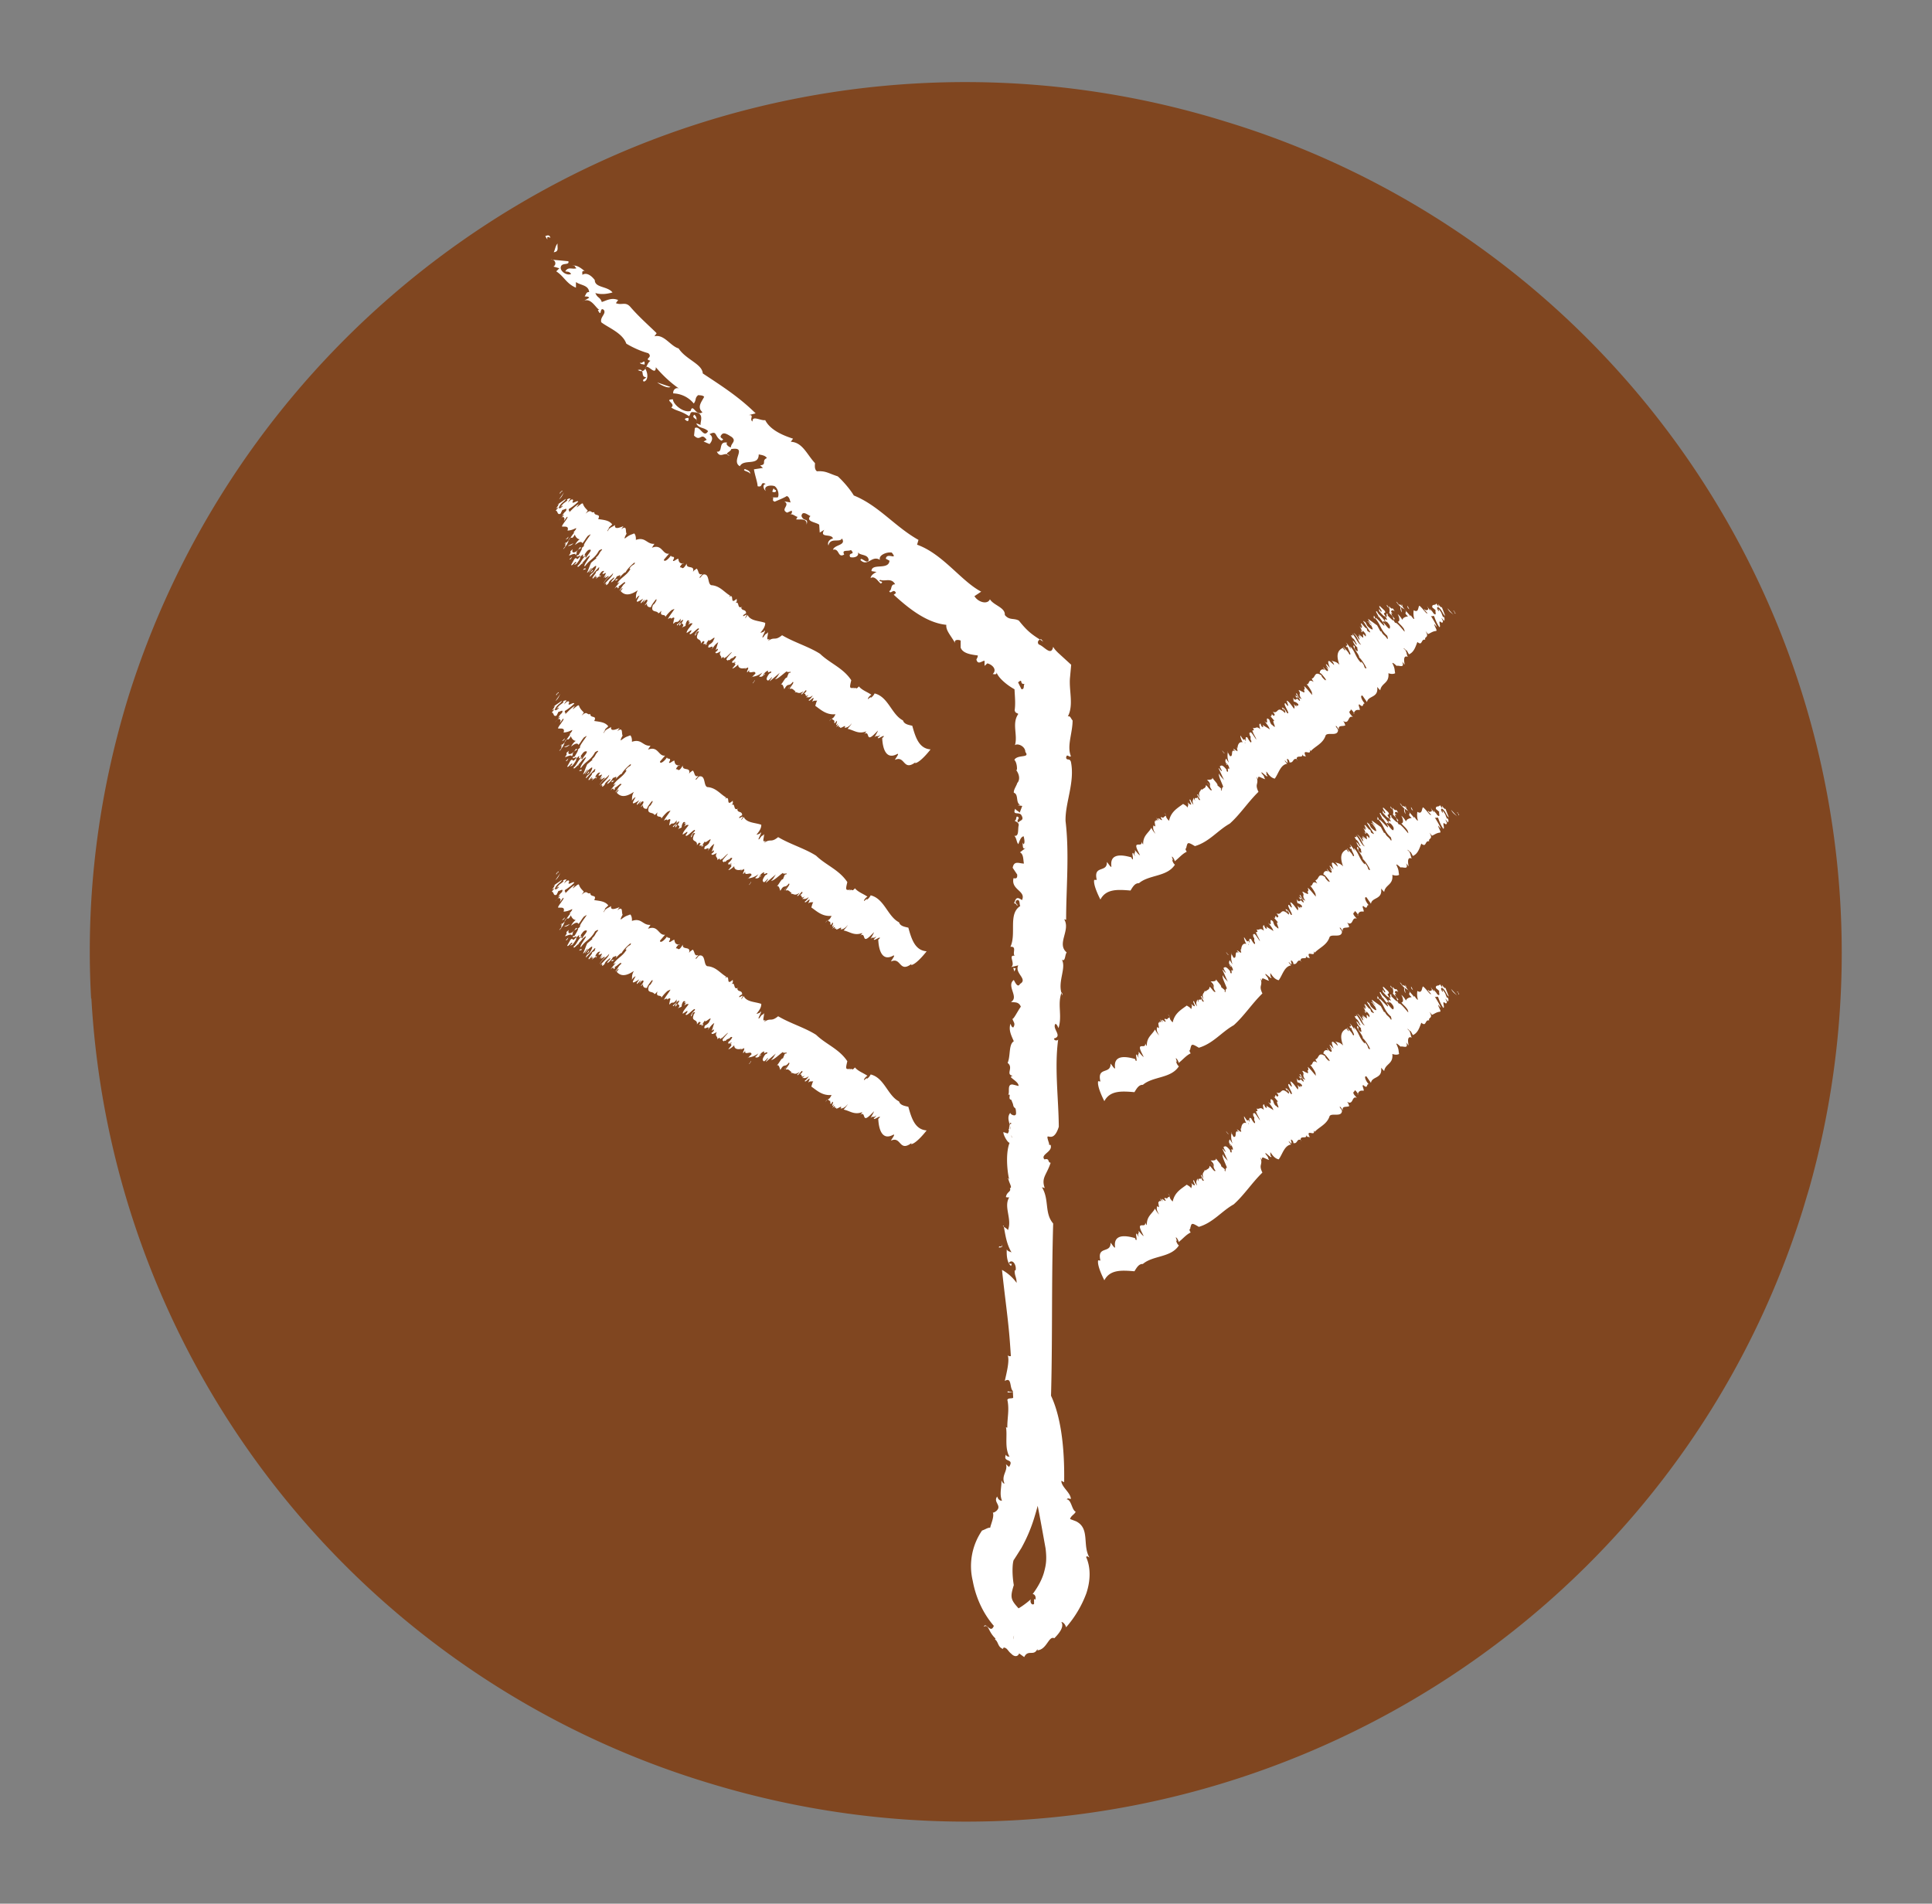
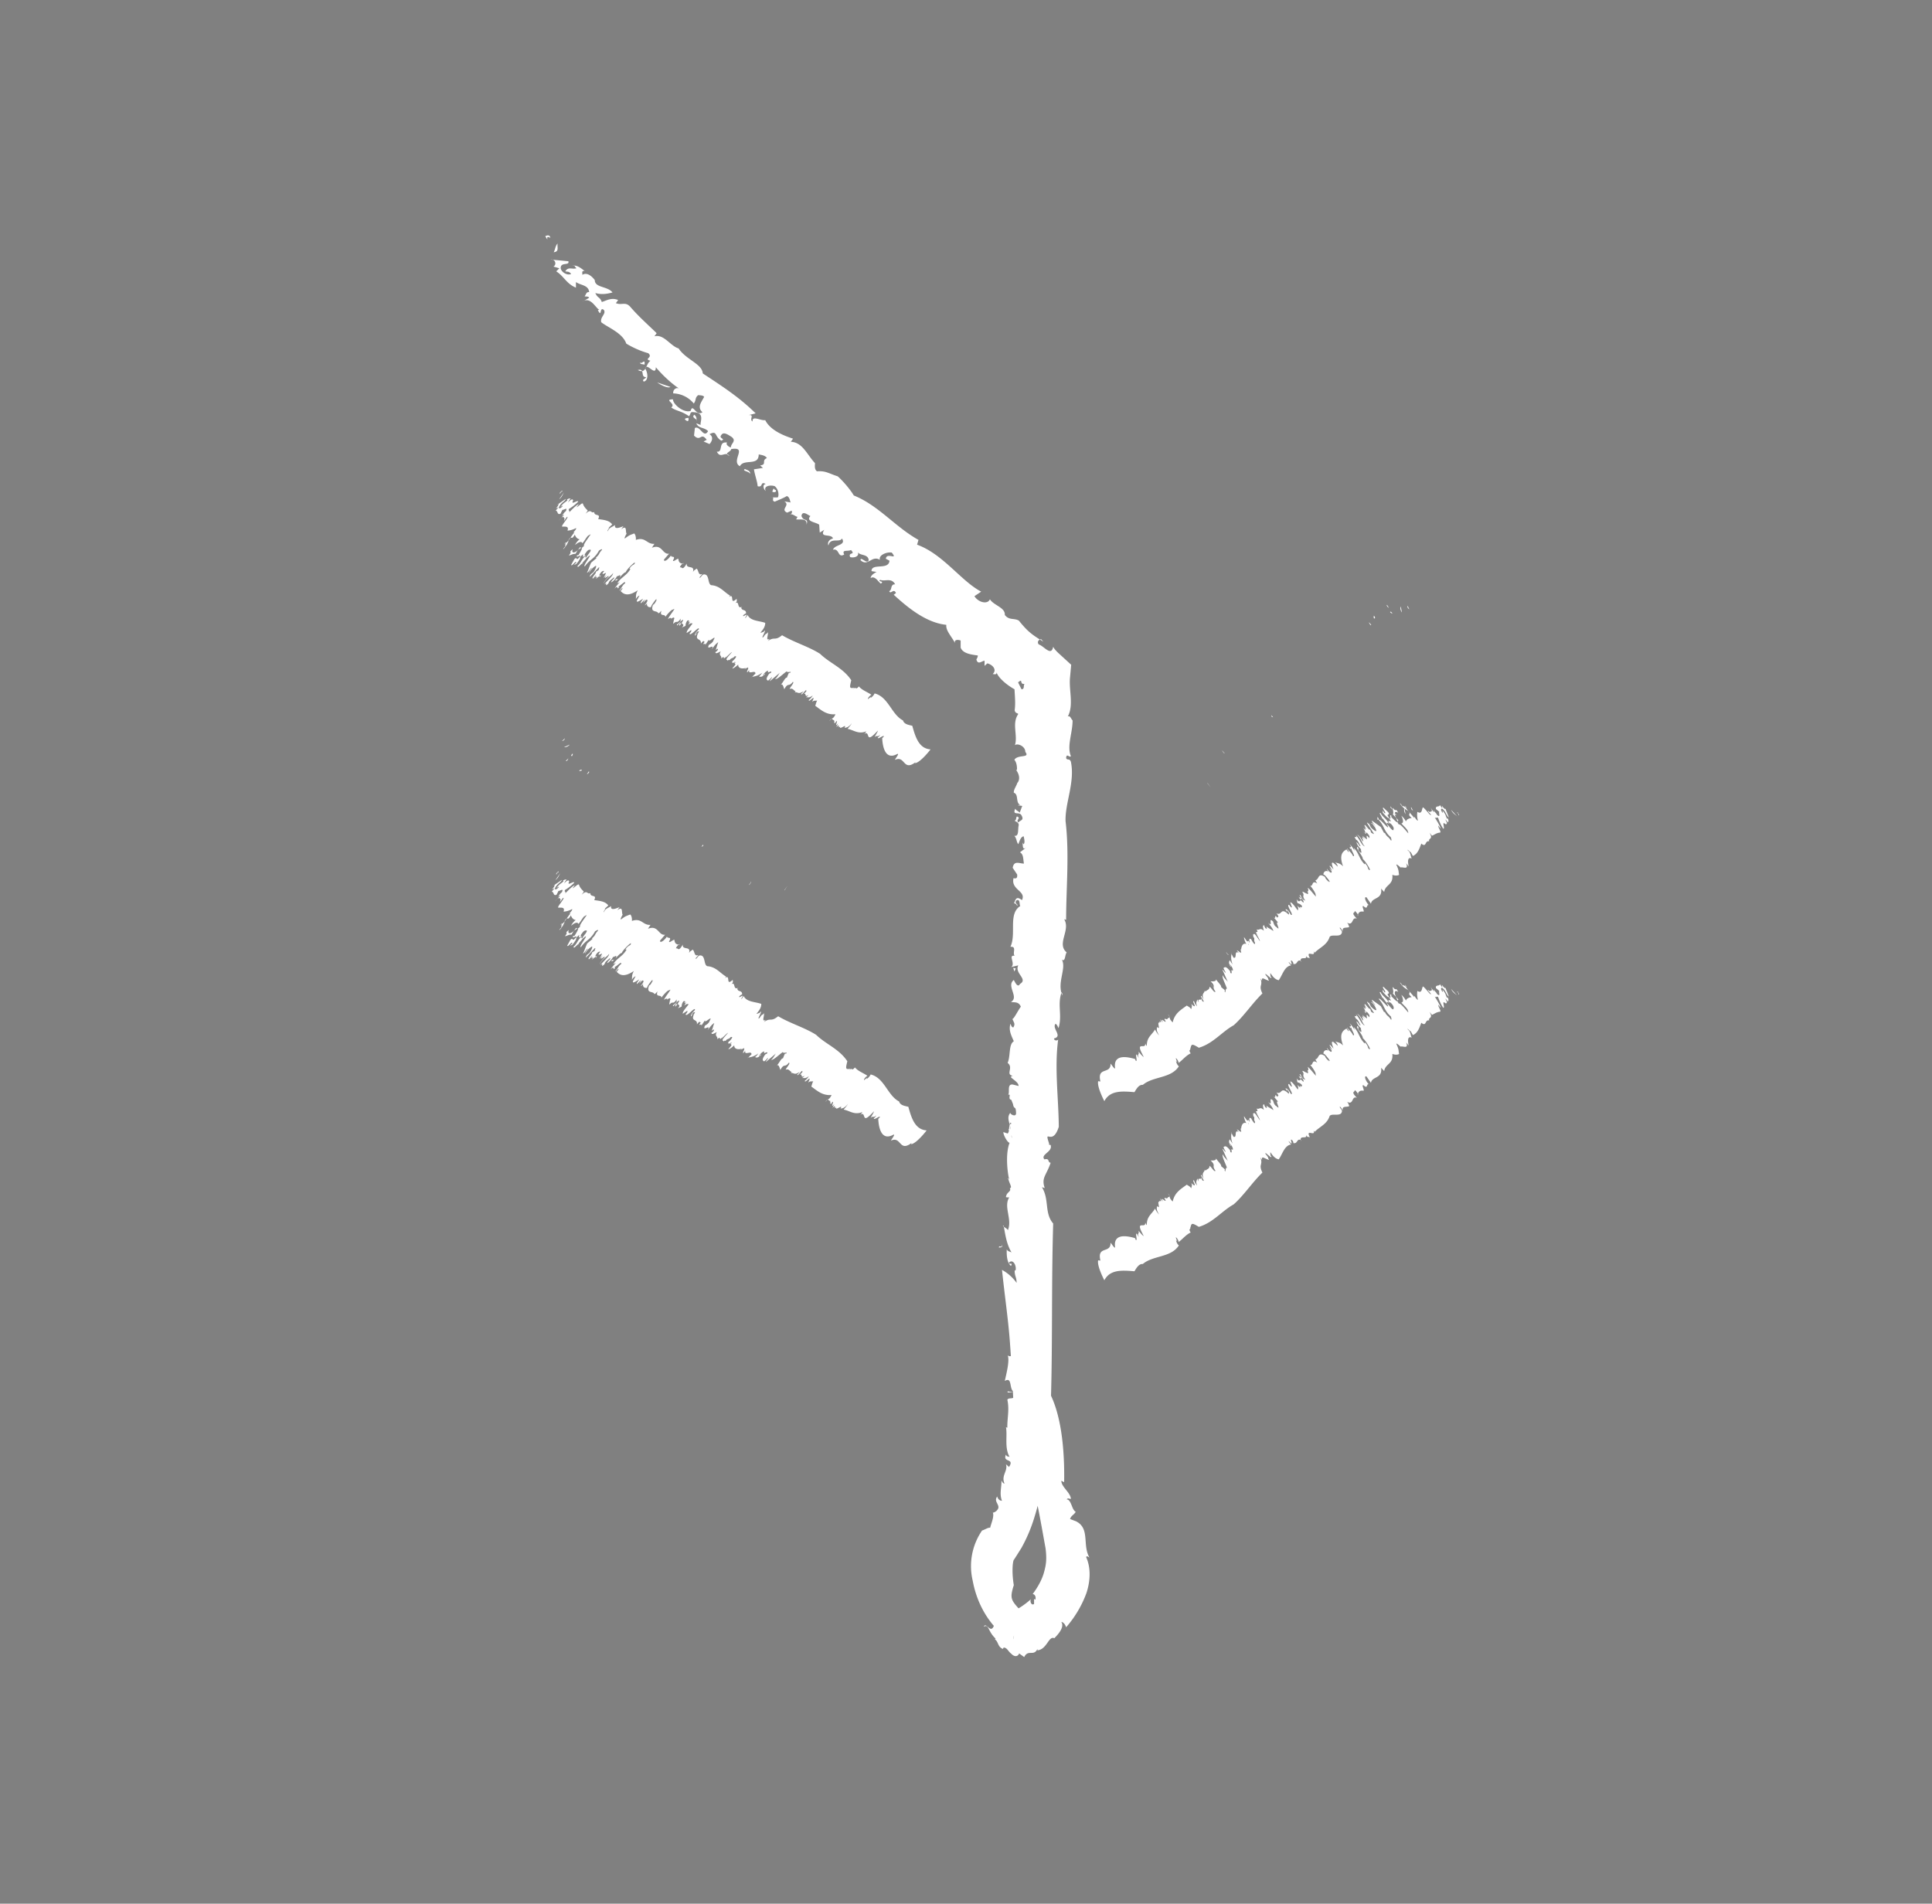
<svg xmlns="http://www.w3.org/2000/svg" id="Camada_1" data-name="Camada 1" version="1.1" viewBox="0 0 687 677">
  <rect x="0" y="0" width="687" height="677" fill="#808080" stroke="none" />
  <defs>
    <style>.cls-2{stroke-width:0;fill:#fff}</style>
  </defs>
-   <path fill="#804620" stroke-width="0" d="M32.4 355.1c-2-35.6 2.3-72 13.5-108.1A311.9 311.9 0 0 1 435.7 43.2a309 309 0 0 1 207.7 379.2l-2.3 7.7c-50.9 163-225.5 254.3-389.7 203.8A309.6 309.6 0 0 1 32.5 355.1Z" />
  <path d="M195.7 84.6c-2.3-1.4 0 2.3-1.8-.6.8-.4 1.6-.5 1.8.6ZM364.9 460.8c5.9 8.2 2.9 20.2 8.2 29 .4 1.1-2.8.3-1.6 2.7 5.9 8.2 7.1 22.9 6.9 34.6l-1-.5c0 2.2 3.2 4.1 3.4 6.4-.5.2-.9-.5-1.5.2 1.7.1 1.8 3.8 3.2 4.4-.4 1-1.6 1.3-2 2.6l2.1.8c5.1 2.5 2.2 8.5 4.8 12.9-.4-.2-.8-.7-1.2-.2 1.7 3.7 1.6 8.4.1 12.9a38.9 38.9 0 0 1-7.2 12.1c-.2-.7-.8-1.8-1.7-1.9 1.1 1.7-.7 4-2.5 5.8-2-1-2.6 4-6 4.3v-.5c-1.3 2.8-3.3 0-4.7 2.9l-1.8-1.3c-.5 1.3-1.8 1.2-2.8.1-1.2-.9-1.4-2.1-2.7-2.2l-.3.5c-1.9-.8-1.5-2.5-2.8-3.4l.2-.3c-2.8-2.6-2.3-5.3-4.2-4.2.9-1.9 2.4 2.7 3.6-.3-3.8-4.4-6.4-10-7.5-16a22.4 22.4 0 0 1 3.3-17.9c1.4-.5 2.1-1.1 2.9-1 .2-1.2 1.6-4.1.9-5.5 0 .4 1.3-.3 1.6-.8 1.5-1.7-1.5-2.9 0-4.8.3 1 .9 1.5 1.7 1.5-1-2.4-.1-4.8-.2-7.2.3.4.4 1 1.1 1.1-1.3-2.9 1.3-4.5.5-6.9l1.1 1c2.1-3.3-2.4-1.4-1.1-4.4.3.8.8.6 1.3.8-1.9-3.2-.7-7.7-1.3-10.6.2.2.5.2.5.2-.1-3.1.8-6.4 0-9.9.6-1.2 3 .6 2.8-2.8-2.5 0-.7-5.7-3.7-3.9.6-2.8 1.8-7.3 1-9.2.9 1.3 3.2-1.2 3.2 1.1l1.6-1.7c1 .3-.5 1.8.9 1.3 0-1.2-.8-4.7-.4-5.7-1.4-2.3-4.2-4.4-4.3-8 .9 1.7 2.8-.8 3.2.4l-4.5-5.2c0-1.2 2-.2 1.5-1.9-.7 0-1-.7-1.6-1.3.3-.4-.3-5 2.2-5.3 1-.5.4 2 1.4.7 0-2.2-.7-2.3-.7-4.5h.3c.5-1.4-.8-4.3-2.3-2.8-.1 1 1.5-.3.7 1.2-1.4-1.1-1.6-3.7-1.5-5.9.4.8 1 .7 1.7 1.1-1.8-3-2.2-6.2-2.8-9.5-1.2-.1 2.1 1.3 1.4 1.8 1.9-4.1-1.8-8.8.8-12.2.2.6-1.7.2-1.4.2.3-2 2-1.8 1.4-3.2 1 0-.2-1.7-.5-3.1-.7-.7.5-.3.5.9-.7-1.9-1.8-9.6-.1-13.9-.7 0-2.3-2.8-2.2-3.8l1.5.5c1-.9 0-3.4 1.4-3.5-1.8-2.3 1.1 8.4-.2 5.4 1.3-.7-2.2-4.2-.2-3.4 0-2-1.6-4.1 0-5.9-.3.5 2.1 1.8 2 .1-.1-2.9-.7-.9-1.1-3.2l-.6-1.5c-1.5-.2.4-2.6-1.4-1.6 1.3-.3-.5-4.2 2-3.8l2 .5c0-1.3-1.9-2.2-2.8-3.2.2-.2.6-.5.9-.4-3-.4.3-2.9-2-4.6 1.1-2.5.3-6.6 2.2-7.7-.9-2.1-1.9-3.9-1.2-6.2.3.5.3 1.1 1 1.3.9-1.4.1-1.8-.3-3.1.4.3 1.9-2.8 3-4.3-.8-2-2.5-1.4-3.5-1.7 3-1.7-1.8-5.7 1-7.8.4.7 1.4 3 2.2 1.4 3-1.7-2.1-3.8-.6-6.6l-2.5.6c1.6-1.2-1.3-4.4 1.2-4-.9-1 .9-3.4-1.5-3.2 2.2-4.7-.9-11.7 3.5-14.5-.4-.7 0-2.4-1.2-2.1-1.4 1.1.9 1.6 0 2 0-.6-.7-.8-1-.9.6-1.5.8-2.6 2.8-1.1 1.6-3.3-4-3.6-3-7.8 1 .2 1.4 0 1.3-1.3l-1.6-2.4c.5-2.7 2.3-1.5 4-1.5-.3-1.5-.1-3.3-1.4-4l2.2-1.7c-1.6 1.2-1-1.2-1.4-1.9l.4.7c.7-.2.3-2 .1-2.8-1.1.2-1.5 1.9-1.9 2.8-.7-.8-.5-1.9-1.4-3 1.7.4 1.2-2.3 1.5-3.5.4-1.3-1.4-1.6-1.4-1.9.9 0 .2-2.2 1.4-1.1.3.5-.9 1-.1 1.8.7-.9 2.2-.7 1.1-2.6-.8-1.4-3.3.3-2.2-2.3.4.7 1.1.8 1.6 1.4l.9-2.4-1.5-.2c.4-.3.5 0 .7-.2-1.6-.8-.4-3.7-2.2-4.3-.1-1.2 1.1-2.6 1.3-3.7v.2c1.1-1.4.5-3.3-.5-4.6h.3c.1-.7 0-2.6-.9-3.6 1.2-2 5.7-.5 3.9-2.8 0-2-2.7-3.2-3.7-2.4 1.1-3.6-1.2-7.7 1.2-11.1-.6-.5-1-.2-1.3-1.3.6-4-.6-8.4.2-12l3.8 7.7c-.9-1-1.6-2-2-3.3 1.7.5 1-1.1 1.5-1.8-1.9.3-.4-2.1-2.2-.6-.7 1.2-1.3 1.6-.4 3-3.2-1.5-6.9-4.6-7.4-6.7.3 1.1-.5.9-1.3.8 1.6-1.5 0-3.3-1.9-3.8l-1 .9V235c-.8-.1-2.4 1.7-2.9-.5.3-.5.5-.9.5-1.4-2.1-.3-5.3-.6-6.1-2.8v-2.5c-.8-.4-2.6-.4-1.9 1-1.8-3.1-3.4-4.6-3.2-6.6-7.1-.7-13.7-6.1-18.7-10.7l.8-.6c-.8-1.9-1.9.7-2.4-.7 1.1-.3.3-2.5 2.1-2.4-1.3-2.5-3.7-.9-5.3-1.6-1.1.8 1.6.3.3 1.3-.5.2-2.1-3.1-3.7-1.9 0-1 1.3-1.8 2.1-2.2l-1.8-.3c0-3 6.1-.2 6.4-3.7l-1.3-.7c.3-2.5 4.5.8 2.1-2.2-1.9-.3-4.8 1-4.2 2.6-2.9-1.8-4.3 2.6-6.9.1 0-1.5 2.4 1.7 2.9 0-.2-2.3-3.2-1.5-3.9-2.9.8 1.7-1.6 2.2-2.7 1.8-.8-1.9 2.1-.6.3-2.5-1.1.6-3.4-.3-2.4 1.6-2.4 1.4-1.6-2.3-4-1.7.6-1.9 4.8-1.5 3.2-4-.8 1.6-4.2-.5-4.8 2.5-.5-1.1.3-2.2 1.6-2.5-.5-1.9-5 0-3.1-3.1l-1.6 1-.2-2.8c-1-.9-5-1.1-3.1-3.1-.5 0-2.9-2.3-3.2 0 .8 2.2 2.6.5 1.8 3.1.3-2.5-2.4-1.7-3.7-1.9l.5-.9c-.8-.1-1.8-1.3-2.9-.8.8-.1 1.1-.8.8-1.4l-1.6.7c-2.6-1.2 1.3-2.6-1-4l2.4.4c-.5 0-.2-1.8-1.5-2.3-1.3.8-3.2 1.5-4.3 2-1.6-.5.6-1.7-1.6-1.5h2.6c.5-.2.6-2.7-1-4-1.3-.5-4.2-.2-3.2 1.7-.8-.6-1.3-2.3 0-2.5-2.1-1.1-.8 1.4-2.9.8 0-1.3-1-4-1.3-6l3.2-.5-1-.9c2.6-.3.3-1.7 2.4-2.6-.5-.9-1.8-1.1-2.9-1.3 0 4.3-5.3 1.4-6.7 4.2-3.4-1.9 3-7.1-3.1-6.1 0 1-2.9 1.5-.6 2.4-1.6-1.8-3.2 1.2-4.5-1.5 2.4.4.3-3.8 3.7-3.2-.8.6.8 1.7 1.3 1.7 0-1.5 2.1-2.2.3-3.7-1.3-.8-2.9-2-3.7-.7-1.1 1.3 1.8 1.3 0 2-2.6-1.5-1.3-3.8-4.2-2.3 1.6 1 .8 2.7 0 3.5l-2.1-.9 1.1-.6c-2.1-2.9-2.1.9-4.5-1.5l.3-2.7c1.9-1 3.1 3.9 4.7 1.1-1.6-1.5-3.2-.8-4.2-2.7.5 0 1 .4 1.6.5-.5-.6 1.7-4.3-2.3-4.5-1.8-.3-1.1.6-1.9 1.4-2.9-2-4.5-1.8-6.3-3.1 1.9-1.4-2.9-2.8.6-2.9 0 1.8 3.9 5 6.3 4.1.8-2.9 1.8 2.1 4.2.5-2.1-1.9-.2-3.8.6-5.5-.5-.6-1.6-.5-2.1-.6-1.3 1-.6 1.7-1.6 3a9.8 9.8 0 0 0-7.3-3.6c-.2-1.3 1.1-2.3 2.1-1.7-3.1-2.1-6-4.9-8.3-7.6 0 3.6-3.4-2.1-3.7.6 1 1.7 1 4.2-.6 4.5-.8-.9.8-.9.8-1.6-2.1.1-.2-3.3-2.9-2.5 3.1 1.6 2.7-2.1 4.5-3.3-2.6-.7 1.1-1.1-.8-2.7-2.6-.7-5.5-2-7.8-3.4-1.3-3.8-6.5-5.7-8.9-7.6-.5-1.9 1.9-3 .9-4.4-1.6-1.3-.6 3-2.1.1l.5-.2c-1.1-.2-3.1-4.9-6-2.8l2.4-1.4c-.3-.6-1.1-.4-1.6-.5.5-.7.6-1.7 1.6-1.5-.2-2.6-3.1-2.4-4.7-3.6v2c-3.4-1.4-4.2-4-7-5.8l1.1-1.1-2.1-.6c1.3-.8.6-2.7-1-2.5l6.3.6c.5 1.6-2.4.3-2.7 2.1-.3 1.5 2.3 3.2 3.7 2.4-.8-.9-1-.7-2.1-.9 1.1-1.8 2.4-.6 4-1.1-.5-.3-.8-1.4-1.3-1 1.6 0 2.6.7 4.2 2-1.6-.3-.3 1.5-1.1 1.6 1.3-1.3 3.2-.4 4.7 1.6 0 2.8 4.5 2.1 6.3 4.4-2.1.6-4.2.8-6.1.2.8 1.9 1.6 1.3 2.3 3.2 1.6-.5 3.5-1.7 5.8-.7l-.8 1.1c2.1.9 3.4-.7 5.2 1.4 3.1 3.6 6.8 6.8 9.3 9.3l-.8 1.1c3.4-.9 5.7 3.5 8.6 4.3 2.6 4 8.4 5.5 8.6 8.9 6.8 4.5 12.8 8.3 18.8 14.2l-2.4.6c2.1-.1 0 1.5 1.3 2.3-.2-2.3 2.9-.2 4.5-.5 1.8 3.6 6.5 5.5 9.9 6.6l-.8 1.1c4.2.2 5.7 4.5 8.6 7.6 0 .7-.3 2.2.7 2.9 3.2-.2 4 .7 7.4 1.8 1.8 1.6 4.4 4.6 5.7 6.8 8.9 3.6 14.6 11.1 23 15.8l-.5 1.7c9.2 3.3 15.7 13 22.8 16.7l-2.4 1.6c1.3 2.2 4.7 3.1 5.5 1.1 1.3 2.2 5.5 2.9 5.3 5.6 1.6 2 3.2 1 5 2 3.2 4 4.7 5 8.7 7.5l-.8-.9c-.8.1-1.6 1-.8 1.9 1.8.5 4.4 4.4 5.1.8.4.8 1 1.4 1.7 2.1l4.7 4.3-.4 4.4c-.5 4.6 1.4 9.9-.8 14 .9-.4 1.1.8 1.7 1.4 0 4.5-2.1 9.1-.6 12.7-.5.7-1.5-1.2-1.7.6.3 1.1 1.2 0 1.7 1.4 1.5 7.3-2.1 14.6-1.9 21.1 1.4 11.7.2 23.9.2 35.1l-.7-.2c2.4 3.9-2.8 8.7.9 11.8-.7.9-.4 3.4-1.7 2.6 1.7 3.1-1.9 8.3.2 12.7 0-.4 0-.6-.3-1.1-1.6 4.3.3 8.2-1.1 12.7-.3-.5-.5-1.3-1.1-1.5-1.3 1.7 2.7 4.4-.5 5.2 0 1 1.6.8 1.5.2-1.4 10 .1 20.8.2 31.2-2.3 7.3-5.4.1-3.4 6.1-.6.4 1.2.4.5.5.8 2.3-3.8 3.3-2.2 5 2-.5 1 1.1 2.2 1.2-1.5 4.5-3.4 5.3-2.1 9l-1-.3c2.7 4.4.8 9.2 4 12.9-.7 23.3-.1 45.6-1 68.3-.9 11.8-1.8 24-5.9 36.9a55.1 55.1 0 0 1-4.4 10.2l-1.7 2.7-.9 1.4v.1l-1.3-1h.2l.3.4c1.2.6.7.4.7.6-.5 1-.7 5 0 9-1.4 4.5-1.1 5.2 1.9 8.5-.5 0-.7-.1-.9.3 2-.9 1.7 2.4 3.6 1.2l.5.8-.2.3-.9 1a14.6 14.6 0 0 0-2.9 4.1c-.4.5-.7.9-.9 1.4-.2.5-.4 1.1-.4 1.7l.4-2 .1-1.2c0-.8 0-1.5-.2-2.3 0-.9 0-1.8-.2-2.7-.3-2.6-.5-1.4-.3-1.8l.4-.2c1.6-.6 4.1-2.3 6.1-4.1-.5.8.2 2.4 1.1 1.7v-1.8l.4.3c.4-.7 0-2-.9-2 2-2.7 3.3-5.2 4-7.6.7-2.6 1.1-4.4.6-8.6-1.9-10.5-3.7-21.2-6.7-31.5-.4-5.2-2.9-12.1-4.6-17.5-.4-8.4-.8-16.5-1.4-24.5-.6-8.1-1.8-16-2.8-25.6a15.6 15.6 0 0 1 7.5 9.4ZM198.3 86.6c-.3 1.2.7 2.9-1.4 3.1.5-.9.6-2.4 1.4-3.1Z" class="cls-2" />
-   <path d="M229 128.6c.3-.2.2.8.2 1.1-.5-.3-1.6 0-1.6-.8.5.4.8-.1 1.3-.3ZM238.4 137.6c-.8.6-3.4-.6-4.7-1.6l4.7 1.6ZM244.8 148.6c.2 1.3-.3 1.5-1.3.5.3-.5.8-.4 1.3-.5ZM246.9 147.5c.8.6.8 1.4.8 2.2.5-.7-2.1-1.1-.8-2.2ZM264.9 166.8c.5.3 2.1.6 1.8 1.8 0-1-3.1-1.1-1.8-1.8ZM275.1 173.7c.3.3.3.5.8.6.3.8-.8.9-1.3.5l.5-1.2ZM360.7 345.5l-.4-1.3.9.2-.5 1.1zM356.3 442.6c.5 1.3-1 .9-1.1 1.1 0-1.2 1.2.5 1.1-1.1ZM358.3 495.2v-.4l2 .3-2 .1zM199.9 174.8c-.7 0-.8 1.6-.8.4.6-.6 1-1 .8-.4ZM325.5 271.1c-4.4 3.3-3.6-2.5-7.2-.9-.3 0 1.7-2.3.8-2.1-3.9 2.2-5.2-1.6-5.4-5.6l.6-.6c0-.7-2 1.1-2.2.5.3-.4.6-.5.9-1.2-1 1.2-1.2 0-2 1 .2-.6 1-1.7 1.2-2.4l-1.3 1.3c-3.2 3.1-1.4-1.4-3.6-.1.3-.3.6-.5.7-.9-2.9 1.1-4.4-.5-6.6-.9.4-.5 1.2-1.4 1.5-2-1.2 1.5-2 1.6-2.6 1.6 1-1.7-1.8.9-1.6-.3l.3-.3c-1.6 1.4.2-1.4-1.6.4l.7-1.4c-1.8 2.1.3-1.6-.8-.6l-.3.5c-.7.3 0-.9-.5-.7l.2-.3c-1 .1-.5-1.4-1.8.4.8-1.6 1.1-.2 2.2-2.5-3.3.3-5.2-1.6-7.2-3 .3-.9.3-1.2.7-1.9-.5.2-1-.2-1.8.5l.5-1.2c.1-.9-1.8 1.6-1.7.5.5-.3 1-.9 1.4-1.6-1.4 1.1-1.7.5-2.4.7.3-.2.5-.3.9-.9-1.6 1.2-.6-.9-1.7-.3l.9-.9c.3-1.7-1.8 2-1.8.8.4-.2.6-.7.9-1-1.9 1.5-2.2.2-3.2.5l.3-.4c-.7-.2-.9-1.2-2.1-.8.1-.6 1.9-2.4 1.1-2.5-1.5 2-1.6 0-3 2.6-.3-.7-.5-2.1-1.3-1.6.8-.6 1.6-2.7 2.2-2.5l.6-1.5c.7-.8.1.5.8-.6-.3 0-1.5.3-1.4-.2-1.3.9-3.4 3-4.2 2.8.9-.6 1.5-2.3 2-2.5l-3.8 3.2c-.3 0 1.2-1.6.5-1.3-.4.6-.8.8-1.2 1.2 0-.3-1.2-.1.2-2.2.5-.8.7-.2 1-1-.4-.3-.9.4-1.3.1l.2-.3c0-.5-1.4.3-1.9 1.6.1.2.8-1.2.7-.5-1 1-1.7 1-2.1.7.4-.2.8-.8 1.2-1.3-1.7 1.2-2.6 1.3-3.7 1.5-.7.9 1.5-1.6 1.2-1 .3-1.9-2.9.7-2.1-1.7.2 0-1 1.4-.8 1.1-.3-.4.8-1.7.2-1.4.6-.8-.5 0-.9.1-.6.5.2-.4.5-.4-.8.4-3.1.7-3-1.1-.4.5-1.9 1.6-2.1 1.4l1-1.2c.4-.9-.7-.3.1-1.4-1.5 1.2 2.4-.2 1 .6.7-1.1-2.2 1.4-.8-.2-.4-.2-1.8.9-1.2-.5 0 .3 1.6-1.5 1.2-1.6-.7-.2-.6.5-1.3.6l-.6.3c-.9 1.2-.3-.5-1.2 1 .7-1-1.2 0 .4-1.9l1.3-1.5c-.3 0-1.6 1.4-2.3 2 0-.2.3-.5.5-.8-1.9 2.4-.4-.6-2 1.1.2-1.2-1.1-1-.2-2.6-.9.5-1.9 1.1-1.9.3.3-.2.4-.2.8-.7.3-.9-.3-.3-.8 0 .3-.3.6-1.8 1-2.8-.9.5-1.8 1.8-2.4 2.6 1.5-2.6-2.1.8-.9-1.7.4-.2 1.4-.8 1.6-1.6 1.5-2.6-2 1.3-1.6-.3l-1.4 2.1c.7-1.4-1.6.6 0-1.4-.7.6 0-1.1-1.5.8.4-2.3-2.8-.6-.6-4.4-.4.2-.4-.3-1.1.7-.6 1.2.9-.6.4.2-.2 0-.6.5-.8.7 0-.6 0-.9 1.4-2.3.3-1.6-3.1 2.8-3.3 1.5.7-.8.8-1.1.5-1.2l-1.5 1c-.2-.7 1.1-2 2.1-3.4-.4 0-.7-.3-1.6.6l1-1.9c-.7 1.4-.8.6-1.2.9l.4-.2c.4-.6-.2-.5-.5-.4-.6.9-.6 1.4-.6 1.8-.6.5-.7.2-1.4.8 1.1-1.3.3-1.3.2-1.5 0-.5-1.2 1-1.2.9.5-.7-.3-.4.6-1.2.2-.2-.3.8.3.3.2-.6 1.2-1.8.2-1.2-.7.5-1.9 2.6-1.8 1.5.4-.2.8-.7 1.3-1.1v-1l-.8 1.2.4-.6c-1.1 1.2-.9-.1-2.1 1.2-.3 0 .2-1.2.1-1.5h.1c.3-1-.4-.8-1.2-.1l.2-.3c0-.2-.5-.3-1.2.3.4-1.2 3.4-4.6 1.8-3.4-.4-.2-2.2 1.8-2.7 2.6 0-1.3-2.2.1-1.4-2.2-.5.4-.6.8-1.1.9-.5-1.2-3 0-1.9-3 .7-.3.9-1.2 1.5-1.9-1.1.9.6-1.3-.9.5-.8 1.1-1.2 1.6-1.3 2.2-1 .2-1.8-.5-1.3-1.7-.2.6-.6.9-1 1.1 1.4-1.7 1.2-2.3.4-1.9l-.9 1 .6-1.2c-.4.2-1.8 2.1-1.4.9l.8-1.2c-1 .6-2.6 1.7-2.2.6l.9-1.7c-.3 0-1.2.8-1.3 1.4.1-1.4-.1-1.8.7-3.3-3.5 2.4-5.1 1.4-6.1.3l.6-.8c.3-1-1.2 1.2-1 .5.7-.7 1-1.8 2-2.5.2-1.2-1.6.9-2.2 1-.9 1 .8-.5-.3.8-.3.3 0-1.3-1.3.2.4-.7 1.4-1.8 1.9-2.4l-.9.5c1.1-2.1 3.3-2.7 4.7-5.2h-.4c1-1.8 2.1-1.3 1.9-2.3-.9.6-2.9 2.6-3.2 3.5-.9 0-3.2 3.5-3.7 2.9.5-1 .7.2 1.6-1.2.7-1.5-1.1.2-1-.4-.2.8-1.6 2.2-2.1 2.3.3-1 1.4-1.3 1-1.8-.8.8-1.7 1.2-1.9 2.1-1.8 1.9 0-.9-1.5.5 1-1.5 3.1-3 3.1-4.1-1 1.4-2.1 1.4-3.4 3.7.1-.5 1-1.7 1.8-2.4.4-1.1-2.6 2-.6-.8l-1.2 1.3.9-1.8c-.2-.2-2.3 1.3-.6-.8-.2.2-.7-.4-1.7 1.3-.4 1.2 1.2-.8-.1 1.4 1-1.8-.7-.2-1.3.2l.6-.8c-.4.2-.5-.2-1.3.7.5-.4.9-1 .9-1.3l-1.1 1.2c-1 .2 1.6-2.3.9-2.3l1.1-.7c-.2.1.5-1.2 0-.9l-3 3.2c-.7.3.9-1.4-.3-.4l1.4-1.1c.3-.3 1.3-2.1.9-2.3-.5.2-2.2 1.6-2.3 2.5-.2-.1.1-1 .9-1.7-.7 0-.9 1.3-1.8 1.7.5-.9.9-2.3 1.5-3.6l1.9-1.6-.2-.2c1.5-1.3.8-1.3 2.2-2.8 0-.4-.6 0-1.1.3-1.6 3-3.3 3.1-5 5.6-1.2.1 4.1-6.1.5-2.9-.4.7-2.1 2.2-1.2 1.9-.2-.6-2.1 2.2-1.9.8 1.1-.7 1.5-2.7 3.1-3.7-.7.8-.2.8 0 .7.5-1 1.9-2.3 1.5-2.7-.4 0-.8-.2-1.7 1.1-1.1 1.4.5.2-.7 1.4-.9 0 .7-2-1.4.2.5 0-.5 1.5-1.3 2.4l-.8.3.8-.8c0-1.1-1.5 1.5-1.8.8l1.1-2c1.3-1.4.3 1.3 2.2-1.2-.3-.4-1.4.8-1.3-.1.2-.2.4-.1.7-.3 0-.2 2.4-3.6.3-2.1-.9.5-.8.8-1.5 1.8-.8-.2-1.8.6-2.3.5 1.5-1.8-.5-.7 1.4-2.2-.6 1.2.3 1.8 1.9.2 1.5-2.3.2.7 2.1-1.4-.4-.4 1.3-2.5 2.3-4 0-.2-.6.3-.9.4-1.1 1.3-.9 1.4-2 2.7-.3-.8-1.3-.5-2.6.6.3-.8 1.4-2 1.7-2-.9-.1-1.5-.8-1.8-1.7-1.3 2.4-1.1 0-2.2 1.9 0 .7-1 2.5-1.9 3.3 0-.3.7-.9 1-1.4-1.2 1 1.1-2.2-.6-.5 1.1-.2 2.2-2.5 3.6-4.1-1.2.6 1-1.2.5-1.5a7 7 0 0 1-3 .9c.7-2-1.5-1.2-2-1.5.4-1.1 2.1-2.8 2-3.4-.4-.2-1.4 2.2-1.2 1l.3-.3c-.5.3 0-2-2.2.6l1.8-1.9c0-.3-.4.1-.7.3.5-.7.9-1.4 1.4-1.7.8-1.7-.8-.3-1.2-.5l-.7 1.4c-1.3.5-.8-1-1.7-1.1l1-1.2-.9.4c1-1.1 1.3-2.1.3-1.2l3.2-2.2c-.3.9-1.4 1.2-2.2 2.5-.7 1.1.1 1.2 1.1.1 0-.3-.3 0-.8.3 1.2-1.7 1.5-1.4 2.5-2.4-.2 0 0-.6-.4-.1.8-.6 1.2-.6 1.5-.4-.7.5-.7 1.1-1.1 1.5 1.2-1.4 1.9-1.6 2-.9-1 1.9 1.7-.4 1.8.4a16 16 0 0 1-3.3 2.6c-.3 1 .4.2.1 1.2 1-1 2.5-2.6 3.4-2.9l-.8 1.1c.8-.3 2.1-1.9 2.3-1.2.4 1.2 1.2 1.8 1.7 2.4l-.8 1.1c2.2-2 1.8 0 3.1-.6 0 1.7 2.5.3 1.4 2.5 2 .3 3.9.4 5 1.9l-1.5 1.4c1.2-1-.6 1-.1 1 .7-1.5 1.6-1.4 2.6-2.2-.3 1.7 1.5 1 3 .4l-.8 1.1c2.2-1.6 1.4.7 1.9 1.6-.3.5-.9 1.6-.6 1.7 1.8-1.4 1.9-1.2 3.3-1.8.4.3.7 1.3.6 2.3 3.5-1.2 3.8 1.6 6.6 1.4l-.9 1.4c3.7-1.5 3.7 2.5 6.1 2.1l-1.8 2.1c-.1 1 1.4.2 2.5-1.5-.1 1 1.9-.2.7 1.8.1.7 1.3-.6 1.9-.6.2 1.5.7 1.6 1.8 1.8v-.3c-.6.4-1.3 1.3-1.2 1.6.8-.4.7 1.5 2.4-1.4-.3 2.2 3 .3 2.2 3 .5-.8.8-.7 1.3-1.2.8.6.5 2.6 2 1.9-.2.5-1.1 1.1-.9 1.4.4-.1.7-.9 1.3-1.2 2.3-.4 1.4 3.3 2.8 3.8 3.1.2 4.6 2.5 6.7 3.7l-.4.5c2.2-1.5 0 3.2 2.8.6-.2.6.4.7-.5 1.6 1.6-1 .4 2.4 2.5 1.2l-.4.1c-.1 1.7 1.7.6 1.7 2.3-.3.2-.5.2-1 .7-.5 1.2 2.4-1.7.6 1 .2.1 1.1-1.2.9-1.2 1 2.3 4.1 2.1 6.3 2.9.1 2.5-3.2 4.3-.7 3.2-.3.6.8-.9.4-.4.9-.4-1.6 3.3-.3 2.2 1.1-1.7.9-.7 1.6-1.7 0 1.6-.9 3.1.6 2.4l-.7.8c2.5-1.8 2.4.1 5.1-2.1 4.4 2.6 9.4 4 13.5 6.6 3.5 3.4 8.2 5 11.1 9.4-.7 2.9-.6 2.9 1.1 2.7l-.6.8c1.4-1.8.8.4 2.2-1.3 1.2 1.4 2.9 1.9 4.5 3-.4 0-1.6 1.4-1.2 1.5l1.1-.9-.3.5c.4-.1 1.2-.9 1.5-1.6 4.9 1.2 6 7.5 10.1 9.6.4 1.4 2.1 1.6 3.3 1.9 1.2 4.4 2.5 8.1 6.5 8.4 0 0-3.5 4.6-5.5 4.9ZM200.6 175c-.6 1-.7 1.7-1.8 2.6l1.8-2.6Z" class="cls-2" />
-   <path d="M202.1 190.9c.2-.2-.2.5-.2.6-.2 0-.8.6-.6.1.2 0 .5-.4.8-.7ZM203.9 193.2c-.7.8-1.6 1-2 .9l2-.9ZM203.4 198c-.3.8-.7 1.1-.9.9l.9-.9ZM205 196.4c.2.1 0 .6-.4 1.2.5-.7-.7 0 .4-1.2ZM207.7 202.2c.2 0 .9-.4.3.5.4-.7-1.3.6-.3-.5ZM210.7 202.6c0 .1 0 .3.2.1-.2.5-.7.9-.9.9l.7-1ZM251.3 229.2l-.5.2.6-.7-.1.5zM268.2 242c.6-.3-.4.9-.5 1-.3 0 .8-.9.5-1ZM280.3 244.9h-.1l1.3-1.6-1.2 1.6zM198.6 246.5c-.7 0-.8 1.6-.8.4.6-.6 1-1 .8-.4ZM324.1 342.8c-4.4 3.3-3.6-2.5-7.2-.9-.3 0 1.7-2.3.8-2.1-3.9 2.2-5.2-1.6-5.4-5.6l.6-.6c0-.7-2 1.1-2.2.5.3-.4.6-.5.9-1.2-1 1.2-1.2 0-2 1 .2-.6 1-1.7 1.2-2.4l-1.3 1.3c-3.2 3.1-1.4-1.4-3.6-.1.3-.3.6-.5.7-.9-2.9 1.1-4.4-.5-6.6-.9.4-.5 1.2-1.4 1.5-2-1.2 1.5-2 1.6-2.6 1.6 1-1.7-1.8.9-1.6-.3l.3-.3c-1.6 1.4.2-1.4-1.6.4l.7-1.4c-1.8 2.1.3-1.6-.8-.6l-.3.5c-.7.3 0-.9-.5-.7l.2-.3c-1 .1-.5-1.4-1.8.4.8-1.6 1.1-.2 2.2-2.5-3.3.3-5.2-1.6-7.2-3 .3-.9.3-1.2.7-1.9-.5.2-1-.2-1.8.5l.5-1.2c.1-.9-1.8 1.6-1.7.5.5-.3 1-.9 1.4-1.6-1.4 1.1-1.7.5-2.4.7.3-.2.5-.3.9-.9-1.6 1.2-.6-.9-1.7-.3l.9-.9c.3-1.7-1.8 2-1.8.8.4-.2.6-.7.9-1-1.9 1.5-2.2.2-3.2.5l.3-.4c-.7-.2-.9-1.2-2.1-.8.1-.6 1.9-2.4 1.1-2.5-1.5 2-1.6 0-3 2.6-.3-.7-.5-2.1-1.3-1.6.8-.6 1.6-2.7 2.2-2.5l.6-1.5c.7-.8.1.5.8-.6-.3 0-1.5.3-1.4-.2-1.3.9-3.4 3-4.2 2.8.9-.6 1.5-2.3 2-2.5l-3.8 3.2c-.3 0 1.2-1.6.5-1.3-.4.6-.8.8-1.2 1.2 0-.3-1.2-.1.2-2.2.5-.8.7-.2 1-1-.4-.3-.9.4-1.3.1l.2-.3c0-.5-1.4.3-1.9 1.6.1.2.8-1.2.7-.5-1 1-1.7 1-2.1.7.4-.2.8-.8 1.2-1.3-1.7 1.2-2.6 1.3-3.7 1.5-.7.9 1.5-1.6 1.2-1 .3-1.9-2.9.7-2.1-1.7.2 0-1 1.4-.8 1.1-.3-.4.8-1.7.2-1.4.6-.8-.5 0-.9.1-.6.5.2-.4.5-.4-.8.4-3.1.7-3-1.1-.4.5-1.9 1.6-2.1 1.4l1-1.2c.4-.9-.7-.3.1-1.4-1.5 1.2 2.4-.2 1 .6.7-1.1-2.2 1.4-.8-.2-.4-.2-1.8.9-1.2-.5 0 .3 1.6-1.5 1.2-1.6-.7-.2-.6.5-1.3.6l-.6.3c-.9 1.2-.3-.5-1.2 1 .7-1-1.2 0 .4-1.9l1.3-1.5c-.3 0-1.6 1.4-2.3 2 0-.2.3-.5.5-.8-1.9 2.4-.4-.6-2 1.1.2-1.2-1.1-1-.2-2.6-.9.5-1.9 1.1-1.9.3.3-.2.4-.2.8-.7.3-.9-.3-.3-.8 0 .3-.3.6-1.8 1-2.8-.9.5-1.8 1.8-2.4 2.6 1.5-2.6-2.1.8-.9-1.7.4-.2 1.4-.8 1.6-1.6 1.5-2.6-2 1.3-1.6-.3l-1.4 2.1c.7-1.4-1.6.6 0-1.4-.7.6-.1-1.1-1.5.8.4-2.3-2.8-.6-.6-4.4-.4.2-.4-.3-1.1.7-.6 1.2.9-.6.4.2-.2 0-.6.5-.8.7 0-.6 0-.9 1.4-2.3.3-1.6-3.1 2.8-3.3 1.5.6-.8.8-1.1.5-1.2l-1.5 1c-.2-.7 1.1-2 2.1-3.4-.4 0-.7-.3-1.6.6l1-1.9c-.7 1.4-.8.6-1.2.9l.4-.2c.4-.6-.2-.5-.5-.4-.6.9-.6 1.4-.6 1.8-.6.5-.7.2-1.4.8 1.1-1.3.3-1.3.2-1.5 0-.5-1.2 1-1.2.9.5-.7-.3-.4.6-1.2.2-.2-.3.8.3.3.2-.6 1.2-1.8.2-1.2-.7.5-1.9 2.6-1.8 1.5.4-.2.8-.7 1.3-1.1v-1l-.8 1.2.4-.6c-1.1 1.2-.9-.1-2.1 1.2-.3 0 .2-1.2.1-1.5h.1c.3-1-.4-.8-1.2-.1l.2-.3c0-.2-.5-.3-1.2.3.4-1.2 3.4-4.6 1.8-3.4-.4-.2-2.2 1.8-2.7 2.6 0-1.3-2.2.1-1.4-2.2-.5.4-.6.8-1.1.9-.5-1.2-3 0-1.9-3 .7-.3.9-1.2 1.5-1.9-1.1.9.6-1.3-.9.5-.8 1.1-1.2 1.6-1.3 2.2-1 .2-1.8-.5-1.3-1.7-.2.6-.6.9-1 1.1 1.4-1.7 1.2-2.3.4-1.9l-.9 1 .6-1.2c-.4.2-1.8 2.1-1.4.9l.8-1.2c-1 .6-2.6 1.7-2.2.6l.9-1.7c-.3 0-1.2.8-1.3 1.4.1-1.4-.1-1.8.7-3.3-3.5 2.4-5.1 1.4-6.1.3l.6-.8c.3-1-1.2 1.2-1 .5.7-.7 1-1.8 2-2.5.2-1.2-1.6.9-2.2 1-.9 1 .8-.5-.3.8-.3.3 0-1.3-1.3.2.4-.7 1.4-1.8 1.9-2.4l-.9.5c1.1-2.1 3.3-2.7 4.7-5.2h-.4c1-1.8 2.1-1.3 1.9-2.3-.9.6-2.9 2.6-3.2 3.5-.9 0-3.2 3.5-3.7 2.9.5-1 .7.2 1.6-1.2.7-1.5-1.1.2-1-.4-.2.8-1.6 2.2-2.1 2.3.3-1 1.4-1.3 1-1.8-.8.8-1.7 1.2-1.9 2.1-1.8 1.9 0-.9-1.5.5 1-1.5 3.1-3 3.1-4.1-1 1.4-2.1 1.4-3.4 3.7.1-.5 1-1.7 1.8-2.4.4-1.1-2.6 2-.6-.8l-1.2 1.3.9-1.8c-.2-.2-2.3 1.3-.6-.8-.2.2-.7-.4-1.7 1.3-.4 1.2 1.2-.8-.1 1.4 1-1.8-.7-.2-1.3.2l.6-.8c-.4.2-.5-.2-1.3.7.5-.4.9-1 .9-1.3l-1.1 1.2c-1 .2 1.6-2.3.9-2.3l1.1-.7c-.2.1.5-1.2 0-.9l-3 3.2c-.7.3.9-1.4-.3-.4l1.4-1.1c.3-.3 1.3-2.1.9-2.3-.5.2-2.2 1.6-2.3 2.5-.2-.1.1-1 .9-1.7-.7 0-.9 1.3-1.8 1.7.5-.9.9-2.3 1.5-3.6l1.9-1.6-.2-.2c1.5-1.3.8-1.3 2.2-2.8 0-.4-.6 0-1.1.3-1.6 3-3.3 3.1-5 5.6-1.2.1 4.1-6.1.5-2.9-.4.7-2.1 2.2-1.2 1.9-.2-.6-2.1 2.2-1.9.8 1.1-.7 1.5-2.7 3.1-3.7-.7.8-.2.8 0 .7.5-1 1.9-2.3 1.5-2.7-.4 0-.8-.2-1.7 1.1-1.1 1.4.5.2-.7 1.4-.9 0 .7-2-1.4.2.5 0-.5 1.5-1.3 2.4l-.8.3.8-.8c0-1.1-1.5 1.5-1.8.8l1.1-2c1.3-1.4.3 1.3 2.2-1.2-.3-.4-1.4.8-1.3-.1.2-.2.4-.1.7-.3 0-.2 2.4-3.6.3-2.1-.9.5-.8.8-1.5 1.8-.8-.2-1.8.6-2.3.5 1.5-1.8-.5-.7 1.4-2.2-.6 1.2.3 1.8 1.9.2 1.5-2.3.2.7 2.1-1.4-.4-.4 1.3-2.5 2.3-4 0-.2-.6.3-.9.4-1.1 1.3-.9 1.4-2 2.7-.3-.8-1.3-.5-2.6.6.3-.8 1.4-2 1.7-2-.9-.1-1.5-.8-1.8-1.7-1.3 2.4-1.1 0-2.2 2 0 .7-1 2.5-1.9 3.3 0-.3.7-.9 1-1.4-1.2 1 1.1-2.2-.6-.5 1.1-.2 2.2-2.5 3.6-4.1-1.2.6 1-1.2.5-1.5a7 7 0 0 1-3 .9c.7-2-1.5-1.2-2-1.5.4-1.1 2.1-2.8 2-3.4-.4-.2-1.4 2.2-1.2 1l.3-.3c-.5.3 0-2-2.2.6l1.8-1.9c0-.3-.4.1-.7.3.5-.7.9-1.4 1.4-1.7.8-1.7-.8-.3-1.2-.5l-.7 1.4c-1.3.5-.8-1-1.7-1.1l1-1.2-.9.4c1-1.1 1.3-2.1.3-1.2l3.2-2.2c-.3.9-1.4 1.2-2.2 2.5-.7 1.1.1 1.2 1.1.1 0-.3-.3 0-.8.3 1.2-1.7 1.5-1.4 2.5-2.4-.2 0 0-.6-.4-.1.8-.6 1.2-.6 1.5-.4-.7.5-.7 1.1-1.1 1.5 1.2-1.4 1.9-1.6 2-.9-1 1.9 1.7-.4 1.8.4a16 16 0 0 1-3.3 2.6c-.3 1 .4.2.1 1.2 1-1 2.5-2.6 3.4-2.9l-.8 1.1c.8-.3 2.1-1.9 2.3-1.2.4 1.2 1.2 1.8 1.7 2.4l-.8 1.1c2.2-2 1.8 0 3.1-.6 0 1.7 2.5.3 1.4 2.5 2 .3 3.9.4 5 1.9l-1.5 1.4c1.2-1-.5 1-.1 1 .7-1.5 1.6-1.4 2.6-2.2-.3 1.7 1.5 1 3 .4l-.8 1.1c2.2-1.6 1.4.7 1.9 1.6-.3.5-.9 1.6-.6 1.7 1.8-1.4 1.9-1.2 3.3-1.8.4.3.7 1.3.6 2.3 3.5-1.2 3.8 1.6 6.6 1.4l-.9 1.4c3.7-1.5 3.7 2.5 6.1 2.1l-1.8 2.1c-.1 1 1.4.2 2.5-1.5-.1 1 1.9-.2.7 1.8.1.7 1.3-.6 1.9-.6.2 1.5.7 1.6 1.8 1.8v-.3c-.6.4-1.3 1.3-1.2 1.6.8-.4.7 1.5 2.4-1.4-.3 2.2 3 .3 2.2 3 .5-.8.8-.7 1.3-1.2.8.6.5 2.6 2 1.9-.2.5-1.1 1.1-.9 1.4.4-.1.7-.9 1.3-1.2 2.3-.4 1.4 3.3 2.8 3.8 3.1.2 4.6 2.5 6.7 3.7l-.4.5c2.2-1.5 0 3.2 2.8.6-.2.6.4.7-.5 1.6 1.6-1 .4 2.4 2.5 1.2l-.4.1c-.1 1.7 1.7.6 1.7 2.3-.3.2-.5.2-1 .7-.5 1.2 2.4-1.7.6 1 .2.1 1.1-1.2.9-1.2 1 2.3 4.1 2.1 6.3 2.9.1 2.5-3.2 4.3-.7 3.2-.3.6.8-.9.4-.4.9-.4-1.6 3.3-.3 2.2 1.1-1.7.9-.7 1.6-1.7 0 1.6-.9 3.1.6 2.4l-.7.8c2.5-1.8 2.4.1 5.1-2.1 4.4 2.6 9.4 4 13.5 6.6 3.5 3.4 8.2 5 11.1 9.4-.7 2.9-.6 2.9 1.1 2.7l-.6.8c1.4-1.8.8.4 2.2-1.3 1.2 1.4 2.9 1.9 4.5 3-.4 0-1.6 1.4-1.2 1.5l1.1-.9-.3.5c.4-.1 1.2-.9 1.5-1.6 4.9 1.2 6 7.5 10.1 9.6.4 1.4 2.1 1.6 3.3 1.9 1.2 4.4 2.5 8.1 6.5 8.4 0 0-3.5 4.6-5.5 4.9ZM199.3 246.7c-.6 1-.7 1.7-1.8 2.6l1.8-2.6Z" class="cls-2" />
+   <path d="M229 128.6c.3-.2.2.8.2 1.1-.5-.3-1.6 0-1.6-.8.5.4.8-.1 1.3-.3ZM238.4 137.6c-.8.6-3.4-.6-4.7-1.6l4.7 1.6ZM244.8 148.6c.2 1.3-.3 1.5-1.3.5.3-.5.8-.4 1.3-.5ZM246.9 147.5c.8.6.8 1.4.8 2.2.5-.7-2.1-1.1-.8-2.2ZM264.9 166.8c.5.3 2.1.6 1.8 1.8 0-1-3.1-1.1-1.8-1.8ZM275.1 173.7c.3.3.3.5.8.6.3.8-.8.9-1.3.5ZM360.7 345.5l-.4-1.3.9.2-.5 1.1zM356.3 442.6c.5 1.3-1 .9-1.1 1.1 0-1.2 1.2.5 1.1-1.1ZM358.3 495.2v-.4l2 .3-2 .1zM199.9 174.8c-.7 0-.8 1.6-.8.4.6-.6 1-1 .8-.4ZM325.5 271.1c-4.4 3.3-3.6-2.5-7.2-.9-.3 0 1.7-2.3.8-2.1-3.9 2.2-5.2-1.6-5.4-5.6l.6-.6c0-.7-2 1.1-2.2.5.3-.4.6-.5.9-1.2-1 1.2-1.2 0-2 1 .2-.6 1-1.7 1.2-2.4l-1.3 1.3c-3.2 3.1-1.4-1.4-3.6-.1.3-.3.6-.5.7-.9-2.9 1.1-4.4-.5-6.6-.9.4-.5 1.2-1.4 1.5-2-1.2 1.5-2 1.6-2.6 1.6 1-1.7-1.8.9-1.6-.3l.3-.3c-1.6 1.4.2-1.4-1.6.4l.7-1.4c-1.8 2.1.3-1.6-.8-.6l-.3.5c-.7.3 0-.9-.5-.7l.2-.3c-1 .1-.5-1.4-1.8.4.8-1.6 1.1-.2 2.2-2.5-3.3.3-5.2-1.6-7.2-3 .3-.9.3-1.2.7-1.9-.5.2-1-.2-1.8.5l.5-1.2c.1-.9-1.8 1.6-1.7.5.5-.3 1-.9 1.4-1.6-1.4 1.1-1.7.5-2.4.7.3-.2.5-.3.9-.9-1.6 1.2-.6-.9-1.7-.3l.9-.9c.3-1.7-1.8 2-1.8.8.4-.2.6-.7.9-1-1.9 1.5-2.2.2-3.2.5l.3-.4c-.7-.2-.9-1.2-2.1-.8.1-.6 1.9-2.4 1.1-2.5-1.5 2-1.6 0-3 2.6-.3-.7-.5-2.1-1.3-1.6.8-.6 1.6-2.7 2.2-2.5l.6-1.5c.7-.8.1.5.8-.6-.3 0-1.5.3-1.4-.2-1.3.9-3.4 3-4.2 2.8.9-.6 1.5-2.3 2-2.5l-3.8 3.2c-.3 0 1.2-1.6.5-1.3-.4.6-.8.8-1.2 1.2 0-.3-1.2-.1.2-2.2.5-.8.7-.2 1-1-.4-.3-.9.4-1.3.1l.2-.3c0-.5-1.4.3-1.9 1.6.1.2.8-1.2.7-.5-1 1-1.7 1-2.1.7.4-.2.8-.8 1.2-1.3-1.7 1.2-2.6 1.3-3.7 1.5-.7.9 1.5-1.6 1.2-1 .3-1.9-2.9.7-2.1-1.7.2 0-1 1.4-.8 1.1-.3-.4.8-1.7.2-1.4.6-.8-.5 0-.9.1-.6.5.2-.4.5-.4-.8.4-3.1.7-3-1.1-.4.5-1.9 1.6-2.1 1.4l1-1.2c.4-.9-.7-.3.1-1.4-1.5 1.2 2.4-.2 1 .6.7-1.1-2.2 1.4-.8-.2-.4-.2-1.8.9-1.2-.5 0 .3 1.6-1.5 1.2-1.6-.7-.2-.6.5-1.3.6l-.6.3c-.9 1.2-.3-.5-1.2 1 .7-1-1.2 0 .4-1.9l1.3-1.5c-.3 0-1.6 1.4-2.3 2 0-.2.3-.5.5-.8-1.9 2.4-.4-.6-2 1.1.2-1.2-1.1-1-.2-2.6-.9.5-1.9 1.1-1.9.3.3-.2.4-.2.8-.7.3-.9-.3-.3-.8 0 .3-.3.6-1.8 1-2.8-.9.5-1.8 1.8-2.4 2.6 1.5-2.6-2.1.8-.9-1.7.4-.2 1.4-.8 1.6-1.6 1.5-2.6-2 1.3-1.6-.3l-1.4 2.1c.7-1.4-1.6.6 0-1.4-.7.6 0-1.1-1.5.8.4-2.3-2.8-.6-.6-4.4-.4.2-.4-.3-1.1.7-.6 1.2.9-.6.4.2-.2 0-.6.5-.8.7 0-.6 0-.9 1.4-2.3.3-1.6-3.1 2.8-3.3 1.5.7-.8.8-1.1.5-1.2l-1.5 1c-.2-.7 1.1-2 2.1-3.4-.4 0-.7-.3-1.6.6l1-1.9c-.7 1.4-.8.6-1.2.9l.4-.2c.4-.6-.2-.5-.5-.4-.6.9-.6 1.4-.6 1.8-.6.5-.7.2-1.4.8 1.1-1.3.3-1.3.2-1.5 0-.5-1.2 1-1.2.9.5-.7-.3-.4.6-1.2.2-.2-.3.8.3.3.2-.6 1.2-1.8.2-1.2-.7.5-1.9 2.6-1.8 1.5.4-.2.8-.7 1.3-1.1v-1l-.8 1.2.4-.6c-1.1 1.2-.9-.1-2.1 1.2-.3 0 .2-1.2.1-1.5h.1c.3-1-.4-.8-1.2-.1l.2-.3c0-.2-.5-.3-1.2.3.4-1.2 3.4-4.6 1.8-3.4-.4-.2-2.2 1.8-2.7 2.6 0-1.3-2.2.1-1.4-2.2-.5.4-.6.8-1.1.9-.5-1.2-3 0-1.9-3 .7-.3.9-1.2 1.5-1.9-1.1.9.6-1.3-.9.5-.8 1.1-1.2 1.6-1.3 2.2-1 .2-1.8-.5-1.3-1.7-.2.6-.6.9-1 1.1 1.4-1.7 1.2-2.3.4-1.9l-.9 1 .6-1.2c-.4.2-1.8 2.1-1.4.9l.8-1.2c-1 .6-2.6 1.7-2.2.6l.9-1.7c-.3 0-1.2.8-1.3 1.4.1-1.4-.1-1.8.7-3.3-3.5 2.4-5.1 1.4-6.1.3l.6-.8c.3-1-1.2 1.2-1 .5.7-.7 1-1.8 2-2.5.2-1.2-1.6.9-2.2 1-.9 1 .8-.5-.3.8-.3.3 0-1.3-1.3.2.4-.7 1.4-1.8 1.9-2.4l-.9.5c1.1-2.1 3.3-2.7 4.7-5.2h-.4c1-1.8 2.1-1.3 1.9-2.3-.9.6-2.9 2.6-3.2 3.5-.9 0-3.2 3.5-3.7 2.9.5-1 .7.2 1.6-1.2.7-1.5-1.1.2-1-.4-.2.8-1.6 2.2-2.1 2.3.3-1 1.4-1.3 1-1.8-.8.8-1.7 1.2-1.9 2.1-1.8 1.9 0-.9-1.5.5 1-1.5 3.1-3 3.1-4.1-1 1.4-2.1 1.4-3.4 3.7.1-.5 1-1.7 1.8-2.4.4-1.1-2.6 2-.6-.8l-1.2 1.3.9-1.8c-.2-.2-2.3 1.3-.6-.8-.2.2-.7-.4-1.7 1.3-.4 1.2 1.2-.8-.1 1.4 1-1.8-.7-.2-1.3.2l.6-.8c-.4.2-.5-.2-1.3.7.5-.4.9-1 .9-1.3l-1.1 1.2c-1 .2 1.6-2.3.9-2.3l1.1-.7c-.2.1.5-1.2 0-.9l-3 3.2c-.7.3.9-1.4-.3-.4l1.4-1.1c.3-.3 1.3-2.1.9-2.3-.5.2-2.2 1.6-2.3 2.5-.2-.1.1-1 .9-1.7-.7 0-.9 1.3-1.8 1.7.5-.9.9-2.3 1.5-3.6l1.9-1.6-.2-.2c1.5-1.3.8-1.3 2.2-2.8 0-.4-.6 0-1.1.3-1.6 3-3.3 3.1-5 5.6-1.2.1 4.1-6.1.5-2.9-.4.7-2.1 2.2-1.2 1.9-.2-.6-2.1 2.2-1.9.8 1.1-.7 1.5-2.7 3.1-3.7-.7.8-.2.8 0 .7.5-1 1.9-2.3 1.5-2.7-.4 0-.8-.2-1.7 1.1-1.1 1.4.5.2-.7 1.4-.9 0 .7-2-1.4.2.5 0-.5 1.5-1.3 2.4l-.8.3.8-.8c0-1.1-1.5 1.5-1.8.8l1.1-2c1.3-1.4.3 1.3 2.2-1.2-.3-.4-1.4.8-1.3-.1.2-.2.4-.1.7-.3 0-.2 2.4-3.6.3-2.1-.9.5-.8.8-1.5 1.8-.8-.2-1.8.6-2.3.5 1.5-1.8-.5-.7 1.4-2.2-.6 1.2.3 1.8 1.9.2 1.5-2.3.2.7 2.1-1.4-.4-.4 1.3-2.5 2.3-4 0-.2-.6.3-.9.4-1.1 1.3-.9 1.4-2 2.7-.3-.8-1.3-.5-2.6.6.3-.8 1.4-2 1.7-2-.9-.1-1.5-.8-1.8-1.7-1.3 2.4-1.1 0-2.2 1.9 0 .7-1 2.5-1.9 3.3 0-.3.7-.9 1-1.4-1.2 1 1.1-2.2-.6-.5 1.1-.2 2.2-2.5 3.6-4.1-1.2.6 1-1.2.5-1.5a7 7 0 0 1-3 .9c.7-2-1.5-1.2-2-1.5.4-1.1 2.1-2.8 2-3.4-.4-.2-1.4 2.2-1.2 1l.3-.3c-.5.3 0-2-2.2.6l1.8-1.9c0-.3-.4.1-.7.3.5-.7.9-1.4 1.4-1.7.8-1.7-.8-.3-1.2-.5l-.7 1.4c-1.3.5-.8-1-1.7-1.1l1-1.2-.9.4c1-1.1 1.3-2.1.3-1.2l3.2-2.2c-.3.9-1.4 1.2-2.2 2.5-.7 1.1.1 1.2 1.1.1 0-.3-.3 0-.8.3 1.2-1.7 1.5-1.4 2.5-2.4-.2 0 0-.6-.4-.1.8-.6 1.2-.6 1.5-.4-.7.5-.7 1.1-1.1 1.5 1.2-1.4 1.9-1.6 2-.9-1 1.9 1.7-.4 1.8.4a16 16 0 0 1-3.3 2.6c-.3 1 .4.2.1 1.2 1-1 2.5-2.6 3.4-2.9l-.8 1.1c.8-.3 2.1-1.9 2.3-1.2.4 1.2 1.2 1.8 1.7 2.4l-.8 1.1c2.2-2 1.8 0 3.1-.6 0 1.7 2.5.3 1.4 2.5 2 .3 3.9.4 5 1.9l-1.5 1.4c1.2-1-.6 1-.1 1 .7-1.5 1.6-1.4 2.6-2.2-.3 1.7 1.5 1 3 .4l-.8 1.1c2.2-1.6 1.4.7 1.9 1.6-.3.5-.9 1.6-.6 1.7 1.8-1.4 1.9-1.2 3.3-1.8.4.3.7 1.3.6 2.3 3.5-1.2 3.8 1.6 6.6 1.4l-.9 1.4c3.7-1.5 3.7 2.5 6.1 2.1l-1.8 2.1c-.1 1 1.4.2 2.5-1.5-.1 1 1.9-.2.7 1.8.1.7 1.3-.6 1.9-.6.2 1.5.7 1.6 1.8 1.8v-.3c-.6.4-1.3 1.3-1.2 1.6.8-.4.7 1.5 2.4-1.4-.3 2.2 3 .3 2.2 3 .5-.8.8-.7 1.3-1.2.8.6.5 2.6 2 1.9-.2.5-1.1 1.1-.9 1.4.4-.1.7-.9 1.3-1.2 2.3-.4 1.4 3.3 2.8 3.8 3.1.2 4.6 2.5 6.7 3.7l-.4.5c2.2-1.5 0 3.2 2.8.6-.2.6.4.7-.5 1.6 1.6-1 .4 2.4 2.5 1.2l-.4.1c-.1 1.7 1.7.6 1.7 2.3-.3.2-.5.2-1 .7-.5 1.2 2.4-1.7.6 1 .2.1 1.1-1.2.9-1.2 1 2.3 4.1 2.1 6.3 2.9.1 2.5-3.2 4.3-.7 3.2-.3.6.8-.9.4-.4.9-.4-1.6 3.3-.3 2.2 1.1-1.7.9-.7 1.6-1.7 0 1.6-.9 3.1.6 2.4l-.7.8c2.5-1.8 2.4.1 5.1-2.1 4.4 2.6 9.4 4 13.5 6.6 3.5 3.4 8.2 5 11.1 9.4-.7 2.9-.6 2.9 1.1 2.7l-.6.8c1.4-1.8.8.4 2.2-1.3 1.2 1.4 2.9 1.9 4.5 3-.4 0-1.6 1.4-1.2 1.5l1.1-.9-.3.5c.4-.1 1.2-.9 1.5-1.6 4.9 1.2 6 7.5 10.1 9.6.4 1.4 2.1 1.6 3.3 1.9 1.2 4.4 2.5 8.1 6.5 8.4 0 0-3.5 4.6-5.5 4.9ZM200.6 175c-.6 1-.7 1.7-1.8 2.6l1.8-2.6Z" class="cls-2" />
  <path d="M200.8 262.6c.2-.2-.2.5-.2.6-.2 0-.8.6-.6.1.2 0 .5-.4.8-.7ZM202.6 264.8c-.7.8-1.6 1-2 .9l2-.9ZM202.1 269.7c-.3.8-.7 1.1-.9.9l.9-.9ZM203.6 268c.2.1 0 .6-.4 1.2.5-.7-.7 0 .4-1.2ZM206.3 273.8c.2 0 .9-.4.3.5.4-.7-1.3.6-.3-.5ZM209.4 274.3c0 .1 0 .3.2.1-.2.5-.7.9-.9.9l.7-1ZM250 300.9l-.6.2.7-.8-.1.6zM266.9 313.7c.6-.3-.4.9-.5 1-.3 0 .8-.9.5-1ZM279 316.6h-.1l1.2-1.7-1.1 1.7zM198.6 310.2c-.7 0-.8 1.6-.8.4.6-.6 1-1 .8-.4ZM324.1 406.5c-4.4 3.3-3.6-2.5-7.2-.9-.3 0 1.7-2.3.8-2.1-3.9 2.2-5.2-1.6-5.4-5.6l.6-.6c0-.7-2 1.1-2.2.5.3-.4.6-.5.9-1.2-1 1.2-1.2 0-2 1 .2-.6 1-1.7 1.2-2.4l-1.3 1.3c-3.2 3.1-1.4-1.4-3.6-.1.3-.3.6-.5.7-.9-2.9 1.1-4.4-.5-6.6-.9.4-.5 1.2-1.4 1.5-2-1.2 1.5-2 1.6-2.6 1.6 1-1.7-1.8.9-1.6-.3l.3-.3c-1.6 1.4.2-1.4-1.6.4l.7-1.4c-1.8 2.1.3-1.6-.8-.6l-.3.5c-.7.3 0-.9-.5-.7l.2-.3c-1 .1-.5-1.4-1.8.4.8-1.6 1.1-.2 2.2-2.5-3.3.3-5.2-1.6-7.2-3 .3-.9.3-1.2.7-1.9-.5.2-1-.2-1.8.5l.5-1.2c.1-.9-1.8 1.6-1.7.5.5-.3 1-.9 1.4-1.6-1.4 1.1-1.7.5-2.4.7.3-.2.5-.3.9-.9-1.6 1.2-.6-.9-1.7-.3l.9-.9c.3-1.7-1.8 2-1.8.8.4-.2.6-.7.9-1-1.9 1.5-2.2.2-3.2.5l.3-.4c-.7-.2-.9-1.2-2.1-.8.1-.6 1.9-2.4 1.1-2.5-1.5 2-1.6 0-3 2.6-.3-.7-.5-2.1-1.3-1.6.8-.6 1.6-2.7 2.2-2.5l.6-1.5c.7-.8.1.5.8-.6-.3 0-1.5.3-1.4-.2-1.3.9-3.4 3-4.2 2.8.9-.6 1.5-2.3 2-2.5l-3.8 3.2c-.3 0 1.2-1.6.5-1.3-.4.6-.8.8-1.2 1.2 0-.3-1.2-.1.2-2.2.5-.8.7-.2 1-1-.4-.3-.9.4-1.3.1l.2-.3c0-.5-1.4.3-1.9 1.6.1.2.8-1.2.7-.5-1 1-1.7 1-2.1.7.4-.2.8-.8 1.2-1.3-1.7 1.2-2.6 1.3-3.7 1.5-.7.9 1.5-1.6 1.2-1 .3-1.9-2.9.7-2.1-1.7.2 0-1 1.4-.8 1.1-.3-.4.8-1.7.2-1.4.6-.8-.5 0-.9.1-.6.5.2-.4.5-.4-.8.4-3.1.7-3-1.1-.4.5-1.9 1.6-2.1 1.4l1-1.2c.4-.9-.7-.3.1-1.4-1.5 1.2 2.4-.2 1 .6.7-1.1-2.2 1.4-.8-.2-.4-.2-1.8.9-1.2-.5 0 .3 1.6-1.5 1.2-1.6-.7-.2-.6.5-1.3.6l-.6.3c-.9 1.2-.3-.5-1.2 1 .7-1-1.2 0 .4-1.9l1.3-1.5c-.3 0-1.6 1.4-2.3 2 0-.2.3-.5.5-.8-1.9 2.4-.4-.6-2 1.1.2-1.2-1.1-1-.2-2.6-.9.5-1.9 1.1-1.9.3.3-.2.4-.2.8-.7.3-.9-.3-.3-.8 0 .3-.3.6-1.8 1-2.8-.9.5-1.8 1.8-2.4 2.6 1.5-2.6-2.1.8-.9-1.7.4-.2 1.4-.8 1.6-1.6 1.5-2.6-2 1.3-1.6-.3l-1.4 2.1c.7-1.4-1.6.6 0-1.4-.7.6 0-1.1-1.5.8.4-2.3-2.8-.6-.6-4.4-.4.2-.4-.3-1.1.7-.6 1.2.9-.6.4.2-.2 0-.6.5-.8.7 0-.6 0-.9 1.4-2.3.3-1.6-3.1 2.8-3.3 1.5.7-.8.8-1.1.5-1.2l-1.5 1c-.2-.7 1.1-2 2.1-3.4-.4 0-.7-.3-1.6.6l1-1.9c-.7 1.4-.8.6-1.2.9l.4-.2c.4-.6-.2-.5-.5-.4-.6.9-.6 1.4-.6 1.8-.6.5-.7.2-1.4.8 1.1-1.3.3-1.3.2-1.5 0-.5-1.2 1-1.2.9.5-.7-.3-.4.6-1.2.2-.2-.3.8.3.3.2-.6 1.2-1.8.2-1.2-.7.5-1.9 2.6-1.8 1.5.4-.2.8-.7 1.3-1.1v-1l-.8 1.2.4-.6c-1.1 1.2-.9-.1-2.1 1.2-.3 0 .2-1.2.1-1.5h.1c.3-1-.4-.8-1.2-.1l.2-.3c0-.2-.5-.3-1.2.3.4-1.2 3.4-4.6 1.8-3.4-.4-.2-2.2 1.8-2.7 2.6 0-1.3-2.2.1-1.4-2.2-.5.4-.6.8-1.1.9-.5-1.2-3 0-1.9-3 .7-.3.9-1.2 1.5-1.9-1.1.9.6-1.3-.9.5-.8 1.1-1.2 1.6-1.3 2.2-1 .2-1.8-.5-1.3-1.7-.2.6-.6.9-1 1.1 1.4-1.7 1.2-2.3.4-1.9l-.9 1 .6-1.2c-.4.2-1.8 2.1-1.4.9l.8-1.2c-1 .6-2.6 1.7-2.2.6l.9-1.7c-.3 0-1.2.8-1.3 1.4.1-1.4-.1-1.8.7-3.3-3.5 2.4-5.1 1.4-6.1.3l.6-.8c.3-1-1.2 1.2-1 .5.7-.7 1-1.8 2-2.5.2-1.2-1.6.9-2.2 1-.9 1 .8-.5-.3.8-.3.3 0-1.3-1.3.2.4-.7 1.4-1.8 1.9-2.4l-.9.5c1.1-2.1 3.3-2.7 4.7-5.2h-.4c1-1.8 2.1-1.3 1.9-2.3-.9.6-2.9 2.6-3.2 3.5-.9 0-3.2 3.5-3.7 2.9.5-1 .7.2 1.6-1.2.7-1.5-1.1.2-1-.4-.2.8-1.6 2.2-2.1 2.3.3-1 1.4-1.3 1-1.8-.8.8-1.7 1.2-1.9 2.1-1.8 1.9 0-.9-1.5.5 1-1.5 3.1-3 3.1-4.1-1 1.4-2.1 1.4-3.4 3.7.1-.5 1-1.7 1.8-2.4.4-1.1-2.6 2-.6-.8l-1.2 1.3.9-1.8c-.2-.2-2.3 1.3-.6-.8-.2.2-.7-.4-1.7 1.3-.4 1.2 1.2-.8-.1 1.4 1-1.8-.7-.2-1.3.2l.6-.8c-.4.2-.5-.2-1.3.7.5-.4.9-1 .9-1.3l-1.1 1.2c-1 .2 1.6-2.3.9-2.3l1.1-.7c-.2.1.5-1.2 0-.9l-3 3.2c-.7.3.9-1.4-.3-.4l1.4-1.1c.3-.3 1.3-2.1.9-2.3-.5.2-2.2 1.6-2.3 2.5-.2-.1.1-1 .9-1.7-.7 0-.9 1.3-1.8 1.7.5-.9.9-2.3 1.5-3.6l1.9-1.6-.2-.2c1.5-1.3.8-1.3 2.2-2.8 0-.4-.6 0-1.1.3-1.6 3-3.3 3.1-5 5.6-1.2.1 4.1-6.1.5-2.9-.4.7-2.1 2.2-1.2 1.9-.2-.6-2.1 2.2-1.9.8 1.1-.7 1.5-2.7 3.1-3.7-.7.8-.2.8 0 .7.5-1 1.9-2.3 1.5-2.7-.4 0-.8-.2-1.7 1.1-1.1 1.4.5.2-.7 1.4-.9 0 .7-2-1.4.2.5 0-.5 1.5-1.3 2.4l-.8.3.8-.8c0-1.1-1.5 1.5-1.8.8l1.1-2c1.3-1.4.3 1.3 2.2-1.2-.3-.4-1.4.8-1.3-.1.2-.2.4-.1.7-.3 0-.2 2.4-3.6.3-2.1-.9.5-.8.8-1.5 1.8-.8-.2-1.8.6-2.3.5 1.5-1.8-.5-.7 1.4-2.2-.6 1.2.3 1.8 1.9.2 1.5-2.3.2.7 2.1-1.4-.4-.4 1.3-2.5 2.3-4 0-.2-.6.3-.9.4-1.1 1.3-.9 1.4-2 2.7-.3-.8-1.3-.5-2.6.6.3-.8 1.4-2 1.7-2-.9-.1-1.5-.8-1.8-1.7-1.3 2.4-1.1 0-2.2 2 0 .7-1 2.5-1.9 3.3 0-.3.7-.9 1-1.4-1.2 1 1.1-2.2-.6-.5 1.1-.2 2.2-2.5 3.6-4.1-1.2.6 1-1.2.5-1.5a7 7 0 0 1-3 .9c.7-2-1.5-1.2-2-1.5.4-1.1 2.1-2.8 2-3.4-.4-.2-1.4 2.2-1.2 1l.3-.3c-.5.3 0-2-2.2.6l1.8-1.9c0-.3-.4.1-.7.3.5-.7.9-1.4 1.4-1.7.8-1.7-.8-.3-1.2-.5l-.7 1.4c-1.3.5-.8-1-1.7-1.1l1-1.2-.9.4c1-1.1 1.3-2.1.3-1.2l3.2-2.2c-.3.9-1.4 1.2-2.2 2.5-.7 1.1.1 1.2 1.1.1 0-.3-.3 0-.8.3 1.2-1.7 1.5-1.4 2.5-2.4-.2 0 0-.6-.4-.1.8-.6 1.2-.6 1.5-.4-.7.5-.7 1.1-1.1 1.5 1.2-1.4 1.9-1.6 2-.9-1 1.9 1.7-.4 1.8.4a16 16 0 0 1-3.3 2.6c-.3 1 .4.2.1 1.2 1-1 2.5-2.6 3.4-2.9l-.8 1.1c.8-.3 2.1-1.9 2.3-1.2.4 1.2 1.2 1.8 1.7 2.4l-.8 1.1c2.2-2 1.8 0 3.1-.6 0 1.7 2.5.3 1.4 2.5 2 .3 3.9.4 5 1.9l-1.5 1.4c1.2-1-.5 1-.1 1 .7-1.5 1.6-1.4 2.6-2.2-.3 1.7 1.5 1 3 .4l-.8 1.1c2.2-1.6 1.4.7 1.9 1.6-.3.5-.9 1.6-.6 1.7 1.8-1.4 1.9-1.2 3.3-1.8.4.3.7 1.3.6 2.3 3.5-1.2 3.8 1.6 6.6 1.4l-.9 1.4c3.7-1.5 3.7 2.5 6.1 2.1l-1.8 2.1c-.1 1 1.4.2 2.5-1.5-.1 1 1.9-.2.7 1.8.1.7 1.3-.6 1.9-.6.2 1.5.7 1.6 1.8 1.8v-.3c-.6.4-1.3 1.3-1.2 1.6.8-.4.7 1.5 2.4-1.4-.3 2.2 3 .3 2.2 3 .5-.8.8-.7 1.3-1.2.8.6.5 2.6 2 1.9-.2.5-1.1 1.1-.9 1.4.4-.1.7-.9 1.3-1.2 2.3-.4 1.4 3.3 2.8 3.8 3.1.2 4.6 2.5 6.7 3.7l-.4.5c2.2-1.5 0 3.2 2.8.6-.2.6.4.7-.5 1.6 1.6-1 .4 2.4 2.5 1.2l-.4.1c-.1 1.7 1.7.6 1.7 2.3-.3.2-.5.2-1 .7-.5 1.2 2.4-1.7.6 1 .2.1 1.1-1.2.9-1.2 1 2.3 4.1 2.1 6.3 2.9.1 2.5-3.2 4.3-.7 3.2-.3.6.8-.9.4-.4.9-.4-1.6 3.3-.3 2.2 1.1-1.7.8-.7 1.6-1.7 0 1.6-.9 3.1.6 2.4l-.7.8c2.5-1.8 2.4.1 5.1-2.1 4.4 2.6 9.4 4 13.5 6.6 3.5 3.4 8.2 5 11.1 9.4-.7 2.9-.6 2.9 1.1 2.7l-.6.8c1.4-1.8.8.4 2.2-1.3 1.2 1.4 2.9 1.9 4.5 3-.4 0-1.6 1.4-1.2 1.5l1.1-.9-.3.5c.4-.1 1.2-.9 1.5-1.6 4.9 1.2 6 7.5 10.1 9.6.4 1.4 2.1 1.6 3.3 1.9 1.2 4.4 2.5 8.1 6.5 8.4 0 0-3.5 4.6-5.5 4.9ZM199.3 310.4c-.6 1-.7 1.7-1.8 2.6l1.8-2.6Z" class="cls-2" />
-   <path d="M200.8 326.3c.2-.2-.2.5-.2.6-.2 0-.8.6-.6.1.2 0 .5-.4.8-.7ZM202.6 328.6c-.7.8-1.6 1-2 .9l2-.9ZM202.1 333.4c-.3.8-.7 1.1-.9.9l.9-.9ZM203.6 331.7c.2.1 0 .6-.4 1.2.5-.7-.7 0 .4-1.2ZM206.3 337.6c.2 0 .9-.4.3.5.4-.7-1.3.6-.3-.5ZM209.4 338c0 .1 0 .3.2.1-.2.5-.7.9-.9.9l.7-1ZM250 364.6l-.6.2.7-.8-.1.6zM266.9 377.4c.6-.3-.4.9-.5 1-.3 0 .8-.9.5-1ZM279 380.3h-.1l1.2-1.6-1.1 1.6zM517.3 218.1c.2-.7-1.3-1.2-.2-.8.4.7.7 1.2.2.8ZM390 312.9c-1.3-5.4 3.7-2.4 3.6-6.3 0-.3 1.6 2.4 1.6 1.5-.6-4.5 3.3-4.3 7.1-3.2l.3.7c.7.2-.3-2.3.3-2.3.3.4.3.7.8 1.2-.8-1.4.3-1.1-.2-2.2.5.4 1.2 1.5 1.9 1.9l-.8-1.6c-1.9-4 1.7-.9 1.3-3.3.2.4.3.7.6 1-.1-3.2 1.9-4 2.9-5.9.3.6.9 1.6 1.5 2.1-1.1-1.6-.9-2.4-.7-3 1.4 1.5-.3-2 .8-1.5l.2.4c-.9-1.9 1.2.6 0-1.6l1.1 1.1c-1.5-2.4 1.4.8.8-.6l-.3-.4c-.1-.8.9.3.8-.3l.2.2c.2-1 1.5 0 .2-1.8 1.2 1.2-.1 1.1 1.7 2.9.7-3.3 3-4.5 5-6 .8.5 1.1.6 1.6 1.3 0-.5.5-.9 0-1.9 0 0 .8.8 1 .8.9.4-1-2.2 0-1.7.2.6.5 1.2 1.1 1.8-.7-1.6 0-1.7 0-2.5.2.3.2.6.6 1.1-.7-1.9 1.1-.3.7-1.5l.6 1.1c1.5.8-1.4-2.2-.3-1.9.1.4.4.8.7 1.2-.9-2.2.4-2.2.4-3.2 0 .2.3.4.3.4.4-.6 1.4-.5 1.4-1.7.6.3 1.8 2.5 2.1 1.7-1.5-2 .4-1.6-1.7-3.6.7 0 2.1.1 1.9-.8.4.9 2.1 2.3 1.8 2.8l1.2 1c.6.9-.5 0 .3.9.1-.2.1-1.5.6-1.3-.5-1.5-1.9-4.1-1.5-4.8.3 1 1.8 2.1 1.9 2.6l-2.1-4.5c.1-.3 1.2 1.6 1.2.8-.4-.5-.5-1-.8-1.5.3.2.5-1.1 2.1.8.7.7 0 .7.7 1.2.4-.3-.1-1 .2-1.3l.2.3c.5.1.1-1.4-1-2.3-.2 0 1 1.1.3.8-.7-1.3-.5-1.9-.1-2.2.1.4.5.9.9 1.5-.7-1.9-.5-2.8-.4-3.9-.7-.9 1.1 1.9.6 1.4 1.7.8 0-3 2.2-1.5 0 .2-1.1-1.3-.9-1 .4-.1 1.5 1.2 1.3.6.6.8 0-.5.1-.9-.3-.7.4.3.2.6-.2-.9.2-3.1 1.8-2.6-.4-.5-1-2.3-.8-2.4l.9 1.3c.7.6.5-.6 1.3.5-.8-1.8-.5 2.4-.8.8.9.9-.8-2.5.4-.7.3-.3-.4-2 .8-1.1-.2-.1 1 1.9 1.2 1.6.3-.6-.3-.7-.2-1.4v-.7c-1-1.2.4-.2-.8-1.4.8.9.3-1.2 1.7.9l1.1 1.6c.1-.3-.9-1.9-1.3-2.7l.6.7c-1.8-2.4.7-.2-.5-2.2 1.1.5 1.2-.8 2.6.5-.2-1-.6-2.1.2-1.9 0 .3 0 .4.4 1 .8.5.4-.2.3-.7.2.4 1.6 1 2.5 1.7-.2-1-1.3-2.2-1.9-3 2.1 2.1-.2-2.3 1.8-.4.1.4.4 1.6 1.1 1.9 2.1 2.1-.7-2.2.7-1.5l-1.6-1.9c1.2 1-.1-1.7 1.4.3-.4-.8 1.1.2-.4-1.7 2.1 1 1.3-2.5 4.4.5-.1-.4.4-.3-.4-1.3-1-.9.3 1-.3.3l-.5-1c.6.2.9.2 1.9 2 1.5.7-1.9-3.7-.6-3.5.6.8.9 1.1 1 .8l-.6-1.7c.7 0 1.7 1.6 2.7 2.9 0-.4.4-.6-.2-1.7l1.6 1.4c-1.2-1-.4-1-.6-1.4v.4c.6.5.6 0 .7-.3-.7-.8-1.2-.9-1.6-1-.3-.7 0-.7-.4-1.5 1 1.4 1.1.6 1.4.6.4.1-.7-1.4-.6-1.4.5.7.5-.2 1 .9 0 .3-.7-.5-.4.2.5.4 1.4 1.6 1.1.5-.3-.8-2.1-2.6-1-2.1.1.4.5 1 .8 1.5l.9.4-.9-1.2.5.5c-.9-1.4.3-.9-.7-2.4.1-.3 1.1.5 1.4.5.8.6.8 0 .3-1l.2.3c.2 0 .4-.4 0-1.3 1 .6 3.6 4.4 2.8 2.6.3-.3-1.2-2.6-1.9-3.3 1.2.3.4-2.2 2.5-.8-.3-.6-.6-.8-.6-1.2 1.3-.2.8-2.9 3.4-1.1.1.7.9 1.2 1.4 1.9-.6-1.2 1.1.9-.2-1-.9-1.1-1.2-1.6-1.8-1.8 0-1 .9-1.7 2-.9-.5-.4-.7-.8-.8-1.2 1.3 1.8 1.9 1.7 1.7.9l-.8-1.1 1 .9c-.1-.4-1.6-2.3-.5-1.5l1 1.1c-.4-1.1-1.1-2.9 0-2.3l1.5 1.3c0-.3-.5-1.4-1.1-1.6 1.3.5 1.8.3 3 1.5-1.5-4-.2-5.3 1.2-6l.6.8c.9.5-.9-1.5-.3-1.1.5.8 1.5 1.4 2 2.6 1.1.5-.5-1.8-.5-2.4-.8-1.1.3.8-.7-.5-.2-.4 1.2.3 0-1.3.6.5 1.4 1.7 1.8 2.4l-.3-1c1.8 1.6 1.8 3.8 3.9 5.8v-.4c1.6 1.4.8 2.4 1.9 2.4-.3-1-1.9-3.4-2.6-3.9.2-.9-2.7-3.9-1.9-4.3.9.8-.3.6.8 1.8 1.3 1 0-1.2.6-.9a6.1 6.1 0 0 1-1.8-2.6c.9.5 1 1.6 1.5 1.4-.6-1-.8-1.9-1.6-2.3-1.4-2.2.9.2-.1-1.6 1.3 1.3 2.1 3.7 3.2 4-1.2-1.3-.9-2.3-2.7-4.2.5.2 1.4 1.3 1.9 2.3.9.6-1.3-3 .9-.4l-1-1.5 1.6 1.3c.3-.2-.7-2.5.9-.4 0-.3.5-.6-.8-1.9-1-.6.5 1.4-1.3-.5 1.5 1.4.3-.6 0-1.3l.7.8c-.1-.4.3-.4-.4-1.4l1 1.2-.9-1.4c0-1 1.8 2.1 2 1.4l.4 1.2c0-.3 1 .8.9.2l-2.4-3.7c-.1-.7 1.1 1.2.5-.2l.8 1.6c.2.4 1.7 1.7 2 1.4 0-.6-1-2.5-1.9-2.8.2-.2 1 .3 1.5 1.3 0-.7-1-1.2-1.2-2.2l3.2 2.3 1.2 2.2.2-.2c.9 1.8 1.1 1.1 2.2 2.8.4.1.1-.6 0-1.1-2.5-2.2-2.3-4-4.3-6.2.1-1.2 4.9 5.4 2.7 1.2-.6-.5-1.7-2.6-1.6-1.6.6 0-1.6-2.6-.4-2 .4 1.2 2.3 2.1 2.9 3.9-.6-.8-.8-.4-.7 0 .9.8 1.8 2.4 2.3 2.1 0-.4.4-.7-.6-1.9-1.1-1.3-.3.4-1.2-1.1.1-.9 1.8 1.1.1-1.4-.2.4-1.3-.9-2.1-1.8v-.8l.6 1c1.1.2-1.1-1.8-.4-2l1.7 1.6c1.1 1.6-1.4 0 .7 2.4.4-.2-.4-1.6.4-1.2l.1.7c.2 0 2.9 3.2 1.9.8-.3-1-.6-.9-1.4-1.9.4-.8-.2-1.8 0-2.3 1.4 1.9.8-.4 1.9 1.8-1-.9-1.8-.1-.7 1.8 1.9 2-.7 0 .9 2.3.5-.3 2.2 1.8 3.3 3.1.2 0-.1-.7-.2-1-1-1.4-1.1-1.2-2.2-2.5.8 0 .8-1.2 0-2.7.7.5 1.7 1.9 1.6 2.1.3-.9 1.2-1.2 2.1-1.3-2.1-1.8.3-1-1.4-2.6a6.8 6.8 0 0 1-2.8-2.6c.3 0 .7.9 1.2 1.3-.7-1.4 1.9 1.5.7-.5 0 1.1 1.9 2.7 3.2 4.4-.3-1.3.9 1.2 1.3.9a7 7 0 0 1-.2-3.1c1.8 1.1 1.5-1.1 2-1.6.9.6 2.3 2.7 2.8 2.8.3-.3-1.9-1.8-.7-1.4l.2.4c-.2-.6 2 .5 0-2.3l1.5 2.2c.2.1 0-.4-.1-.7.5.7 1.1 1.2 1.3 1.7 1.4 1.2.5-.7.8-1.1l-1.2-1c-.2-1.4 1.2-.5 1.4-1.4l.9 1.2-.2-1c.8 1.2 1.7 1.7 1.1.6l1.4 3.6c-.8-.5-.9-1.6-2-2.7-.9-.9-1.2-.2-.4 1 .3 0 .1-.3 0-.8 1.4 1.6 1 1.8 1.7 3 0-.2.6.2.2-.3.4 1 .3 1.3 0 1.6-.3-.8-.9-.9-1.2-1.5 1.1 1.5 1.1 2.2.4 2.1-1.6-1.4 0 1.7-.8 1.6a15 15 0 0 1-1.8-3.8c-.9-.5-.3.3-1.2-.2.7 1.2 1.9 3 2.1 4l-.9-1.1c0 .8 1.3 2.4.6 2.5-1.2.1-2 .8-2.8 1.1l-.9-1.1c1.5 2.6-.5 1.8-.1 3.1-1.6-.4-.9 2.4-2.8.8-.7 1.9-1.3 3.7-3 4.4l-1-1.8c.7 1.4-.9-.8-.9-.3 1.3 1 .9 1.9 1.5 3-1.6-.7-1.4 1.3-1.1 2.8l-.9-1.1c1 2.5-1.1 1.2-2 1.5-.4-.4-1.4-1.3-1.5-1 1 2.1.7 2.1 1 3.6-.4.3-1.4.4-2.4 0 .4 3.7-2.5 3.4-2.9 6.1l-1.1-1.2c.6 4-3.3 3-3.6 5.4l-1.6-2.3c-.9-.3-.5 1.3.8 2.8-.9-.3-.2 1.9-1.9.3-.7 0 .3 1.4.1 2-1.5-.2-1.7.3-2.2 1.3h.3c-.3-.6-1-1.5-1.3-1.5.2.8-1.6.3.8 2.7-2-.8-1.1 2.8-3.5 1.4.6.7.5 1 .8 1.5-.7.6-2.7-.2-2.3 1.5-.4-.3-.8-1.4-1.1-1.2 0 .4.7.9.8 1.5-.2 2.3-3.6.6-4.4 1.8-.9 2.9-3.6 3.8-5.3 5.6l-.4-.5c.9 2.5-3.1-.9-1.3 2.5-.5-.4-.8.2-1.4-.9.6 1.8-2.5-.2-1.8 2.2.1 0 0-.1 0-.4-1.6-.6-1.1 1.5-2.7 1.1 0-.3 0-.6-.5-1.1-1.1-.8 1 2.8-1.1.4-.2.2.9 1.4.9 1.2-2.5.3-3.1 3.4-4.5 5.3-2.5-.5-3.3-4.2-2.9-1.5-.5-.4.7 1 .3.5.1 1-2.8-2.4-2-.8 1.3 1.5.5 1 1.2 2-1.6-.4-2.8-1.7-2.5 0l-.6-.9c1 2.9-.8 2.3.7 5.4-3.7 3.6-6.5 8-10.2 11.3-4.3 2.4-7.3 6.5-12.4 8-2.5-1.5-2.6-1.4-3 .3l-.5-.8c1.3 1.8-.6.7.6 2.5-1.7.8-2.8 2.3-4.3 3.4.1-.4-.8-1.9-1-1.6l.5 1.4-.4-.5c0 .4.4 1.5 1 1.9-2.8 4.4-9.2 3.5-12.8 6.6-1.5-.1-2.3 1.5-3 2.6-4.7-.4-8.7-.6-10.7 3.2 0 0-2.7-5.1-2.2-7ZM516.9 218.7c-.8-.8-1.5-1-2.2-2.4l2.2 2.4Z" class="cls-2" />
  <path d="M501.1 216.6c.2.3-.4-.3-.5-.4 0-.2-.4-1 0-.6l.5 1ZM498.5 217.8c-.6-.8-.6-1.8-.4-2.1l.4 2.1ZM493.9 216.2c-.7-.5-.9-.9-.7-1.1l.7 1.1ZM495.1 218.1c-.1.2-.6-.2-1-.6.5.7 0-.7 1 .6ZM488.9 219.4c0 .2.2 1-.6.2.6.5-.3-1.4.6-.2ZM487.7 222.2c-.1 0-.2-.1-.2.2-.4-.3-.7-.9-.7-1.1l.8.9ZM452.2 254.9l-.1-.6.6.8-.5-.2zM435.4 267.7c.1.7-.7-.6-.8-.7.1-.2.7 1 .8.7ZM429.3 278.5h.1l1.2 1.6-1.3-1.6zM518.6 289.8c.2-.7-1.3-1.2-.2-.8.4.7.7 1.2.2.8ZM391.3 384.6c-1.3-5.4 3.7-2.4 3.6-6.3 0-.3 1.6 2.4 1.6 1.5-.6-4.5 3.3-4.3 7.1-3.2l.3.7c.7.2-.3-2.3.3-2.3.3.4.3.7.8 1.2-.8-1.4.3-1.1-.2-2.2.5.4 1.2 1.5 1.9 1.9l-.8-1.6c-1.9-4 1.7-.9 1.3-3.3.2.4.3.7.6 1-.1-3.2 1.9-4 2.9-5.9.3.6.9 1.6 1.5 2.1-1.1-1.6-.9-2.4-.7-3 1.4 1.5-.3-2 .8-1.5l.2.4c-.9-1.9 1.2.6 0-1.6l1.1 1.1c-1.5-2.4 1.4.8.8-.6l-.3-.4c-.1-.8.9.3.8-.3l.2.2c.2-1 1.5 0 .2-1.8 1.2 1.2-.1 1.1 1.7 2.9.7-3.3 3-4.5 5-6 .8.5 1.1.6 1.6 1.3 0-.5.5-.9 0-1.9 0 0 .8.8 1 .8.9.4-1-2.2 0-1.7.2.6.5 1.2 1.1 1.8-.7-1.6 0-1.7 0-2.5.2.3.2.6.6 1.1-.7-1.9 1.1-.3.7-1.5l.6 1.1c1.5.8-1.4-2.2-.3-1.9.1.4.4.8.7 1.2-.9-2.2.4-2.2.4-3.2 0 .2.3.4.3.4.4-.6 1.4-.5 1.4-1.7.6.3 1.8 2.5 2.1 1.7-1.5-2 .4-1.6-1.7-3.6.7 0 2.1.1 1.9-.8.4.9 2.1 2.3 1.8 2.8l1.2 1c.6.9-.5 0 .3.9.1-.2.1-1.5.6-1.3-.5-1.5-1.9-4.1-1.5-4.8.3 1 1.8 2.1 1.9 2.6l-2-4.5c.1-.3 1.2 1.6 1.1.8-.4-.5-.5-1-.8-1.5.3.2.5-1.1 2.1.8.7.7 0 .7.7 1.2.4-.3-.1-1 .2-1.3l.2.3c.5.1.1-1.4-1-2.3-.2 0 1 1.1.3.8-.7-1.3-.5-1.9-.1-2.2.1.4.5.9.9 1.5-.7-1.9-.5-2.8-.4-3.9-.7-.9 1.1 1.9.6 1.4 1.7.8 0-3 2.2-1.5 0 .2-1.1-1.3-.9-1 .4-.1 1.5 1.2 1.3.6.6.8 0-.5.1-.9-.3-.7.4.3.2.6-.2-.9.2-3.2 1.8-2.6-.4-.5-1-2.3-.8-2.4l.9 1.3c.7.6.5-.6 1.3.5-.8-1.8-.5 2.4-.8.8.9.9-.8-2.5.4-.7.3-.3-.4-2 .8-1.1-.2-.1 1 1.9 1.2 1.6.3-.6-.3-.7-.2-1.4v-.7c-1-1.2.4-.2-.8-1.4.8.9.3-1.2 1.7.9l1.1 1.6c.1-.3-.9-1.9-1.3-2.7l.6.7c-1.8-2.4.7-.2-.5-2.2 1.1.5 1.2-.8 2.6.5-.2-1-.6-2.1.2-1.9 0 .3 0 .4.4 1 .8.5.4-.2.3-.7.2.4 1.6 1 2.5 1.7-.2-1-1.3-2.2-1.9-3 2.1 2.1-.2-2.3 1.8-.4.1.4.4 1.6 1.1 1.9 2.1 2.1-.7-2.2.7-1.5l-1.6-1.9c1.2 1-.1-1.7 1.4.3-.4-.8 1.1.2-.4-1.7 2.1 1 1.3-2.5 4.4.5-.1-.4.4-.3-.4-1.3-1-.9.3 1-.3.3l-.5-1c.6.2.9.2 1.9 2 1.5.7-1.9-3.7-.6-3.5.6.8.9 1.1 1 .8l-.6-1.7c.7 0 1.7 1.6 2.7 2.9 0-.4.4-.6-.2-1.7l1.6 1.4c-1.2-1-.4-1-.6-1.4v.4c.6.5.6 0 .7-.3-.7-.8-1.2-.9-1.6-1-.3-.7 0-.7-.4-1.5 1 1.4 1.1.6 1.4.6.4.1-.7-1.4-.6-1.4.5.7.5-.2 1 .9 0 .3-.7-.5-.4.2.5.4 1.4 1.6 1.1.5-.3-.8-2.1-2.6-1-2.1.1.4.5 1 .8 1.5l.9.4-.9-1.2.5.5c-.9-1.4.3-.9-.7-2.4.1-.3 1.1.5 1.4.5.8.6.8 0 .3-1l.2.3c.2 0 .4-.4 0-1.3 1 .6 3.6 4.4 2.8 2.6.3-.3-1.2-2.6-1.9-3.3 1.2.3.4-2.2 2.5-.8-.3-.6-.6-.8-.6-1.2 1.3-.2.8-2.9 3.4-1.1.1.7.9 1.2 1.4 1.9-.6-1.2 1.1.9-.2-1-.9-1.1-1.2-1.6-1.8-1.8 0-1 .9-1.7 2-.9-.5-.4-.7-.8-.8-1.2 1.3 1.8 1.9 1.7 1.7.9l-.8-1.1 1 .9c-.1-.4-1.6-2.3-.5-1.5l1 1.1c-.4-1.1-1.1-2.9 0-2.3l1.5 1.3c0-.3-.5-1.4-1.1-1.6 1.3.5 1.8.3 3 1.5-1.5-4-.2-5.3 1.2-6l.6.8c.9.5-.9-1.5-.3-1.1.5.8 1.5 1.4 2 2.6 1.1.5-.5-1.8-.5-2.4-.8-1.1.3.8-.7-.5-.2-.4 1.2.3 0-1.3.6.5 1.4 1.7 1.8 2.4l-.3-1c1.8 1.6 1.8 3.8 3.9 5.8v-.4c1.6 1.4.8 2.4 1.9 2.4-.3-1-1.9-3.4-2.6-3.9.2-.9-2.7-3.9-1.9-4.3.9.8-.3.6.8 1.8 1.3 1 0-1.2.6-.9a6.1 6.1 0 0 1-1.8-2.6c.9.5 1 1.6 1.5 1.4-.6-1-.8-1.9-1.6-2.3-1.4-2.2.9.2-.1-1.6 1.3 1.3 2.1 3.7 3.2 4-1.2-1.3-.9-2.3-2.7-4.2.5.2 1.4 1.3 1.9 2.3.9.6-1.3-3 .9-.4l-1-1.5 1.6 1.3c.3-.2-.7-2.5.9-.4 0-.3.5-.6-.8-1.9-1-.6.5 1.4-1.3-.5 1.5 1.4.3-.6 0-1.3l.7.8c-.1-.4.3-.4-.4-1.4l1 1.2-.9-1.4c0-1 1.8 2.1 2 1.4l.4 1.2c0-.3 1 .8.9.2l-2.4-3.7c-.1-.7 1.1 1.2.5-.2l.8 1.6c.2.4 1.7 1.7 2 1.4 0-.6-1-2.5-1.9-2.8.2-.2 1 .3 1.5 1.3 0-.7-1-1.2-1.2-2.2l3.2 2.3 1.2 2.2.2-.2c.9 1.8 1.1 1.1 2.2 2.8.4.1.1-.6 0-1.1-2.5-2.2-2.3-4-4.3-6.2.1-1.2 4.9 5.4 2.7 1.2-.6-.5-1.7-2.6-1.6-1.6.6 0-1.6-2.6-.4-2 .4 1.2 2.3 2.1 2.9 3.9-.6-.8-.8-.4-.7 0 .9.8 1.8 2.4 2.3 2.1 0-.4.4-.7-.6-1.9-1.1-1.3-.3.4-1.2-1.1.1-.9 1.8 1.1.1-1.4-.2.4-1.3-.9-2.1-1.8v-.8l.6 1c1.1.2-1.1-1.8-.4-2l1.7 1.6c1.1 1.6-1.4 0 .7 2.4.4-.2-.4-1.6.4-1.2l.1.7c.2 0 2.9 3.2 1.9.8-.3-1-.6-.9-1.4-1.9.4-.8-.2-1.8 0-2.3 1.4 1.9.8-.4 1.9 1.8-1-.9-1.8-.1-.7 1.8 1.9 2-.7 0 .9 2.3.5-.3 2.2 1.8 3.3 3.1.2 0-.1-.7-.2-1-1-1.4-1.1-1.2-2.2-2.5.8 0 .8-1.2 0-2.7.7.5 1.7 1.9 1.6 2.1.3-.9 1.2-1.2 2.1-1.3-2.1-1.8.3-1-1.4-2.6a6.8 6.8 0 0 1-2.8-2.6c.3 0 .7.9 1.2 1.3-.7-1.4 1.9 1.5.7-.5 0 1.1 1.9 2.7 3.2 4.4-.3-1.3.9 1.2 1.3.9a7 7 0 0 1-.2-3.1c1.8 1.1 1.5-1.1 2-1.6.9.6 2.3 2.7 2.8 2.8.3-.3-1.9-1.8-.7-1.4l.2.4c-.2-.6 2 .5 0-2.3l1.5 2.2c.2.1 0-.4-.1-.7.5.7 1.1 1.2 1.3 1.7 1.4 1.2.5-.7.8-1.1l-1.2-1c-.2-1.4 1.2-.5 1.4-1.4l.9 1.2-.2-1c.8 1.2 1.7 1.7 1.1.6l1.4 3.6c-.8-.5-.9-1.6-1.9-2.7-.9-.9-1.2-.2-.4 1 .3 0 .1-.3 0-.8 1.4 1.6 1 1.8 1.7 3 0-.2.6.2.2-.3.4 1 .3 1.3 0 1.6-.3-.8-.9-.9-1.2-1.5 1.1 1.5 1.1 2.2.4 2.1-1.6-1.4 0 1.7-.8 1.6a15 15 0 0 1-1.8-3.8c-.9-.5-.3.3-1.2-.2.7 1.2 1.9 3 2.1 4l-.9-1.1c0 .8 1.3 2.4.6 2.5-1.2.1-2 .8-2.8 1.1l-.9-1.1c1.5 2.6-.5 1.8-.1 3.1-1.6-.4-.9 2.4-2.8.8-.7 1.9-1.3 3.7-3 4.4l-1-1.8c.7 1.4-.9-.8-.9-.3 1.3 1 .9 1.9 1.5 3-1.6-.7-1.4 1.3-1.1 2.8l-.9-1.1c1 2.5-1.1 1.2-2 1.5-.4-.4-1.4-1.3-1.5-1 1 2.1.7 2.1 1 3.6-.4.3-1.4.4-2.4 0 .4 3.7-2.5 3.4-2.9 6.1l-1.1-1.2c.6 4-3.3 3-3.6 5.4l-1.6-2.3c-.9-.3-.5 1.3.8 2.8-.9-.3-.2 1.9-1.9.3-.7 0 .3 1.4.1 2-1.5-.2-1.7.3-2.2 1.3h.3c-.3-.6-1-1.5-1.3-1.5.2.8-1.6.3.8 2.7-2-.8-1.1 2.8-3.5 1.4.6.7.5 1 .8 1.5-.7.6-2.7-.2-2.3 1.5-.4-.3-.8-1.4-1.1-1.2 0 .4.7.9.8 1.5-.2 2.3-3.6.6-4.4 1.8-.9 2.9-3.6 3.8-5.3 5.6l-.4-.5c.9 2.5-3.1-.9-1.3 2.5-.5-.4-.8.2-1.4-.9.6 1.8-2.5-.2-1.8 2.2.1 0 0-.1 0-.4-1.6-.6-1.1 1.5-2.7 1.1 0-.3 0-.6-.5-1.1-1.1-.8 1 2.8-1.1.4-.2.2.9 1.4.9 1.2-2.5.3-3.1 3.4-4.5 5.3-2.5-.5-3.3-4.2-2.9-1.5-.5-.4.7 1 .3.5.1 1-2.8-2.4-2-.8 1.3 1.5.5 1 1.2 2-1.6-.4-2.8-1.7-2.5 0l-.6-.9c1 2.9-.8 2.3.7 5.4-3.7 3.6-6.5 8-10.2 11.3-4.3 2.4-7.3 6.5-12.4 8-2.5-1.5-2.6-1.4-3 .3l-.5-.8c1.3 1.8-.6.7.6 2.5-1.7.8-2.8 2.3-4.3 3.4.1-.4-.8-1.9-1-1.6l.5 1.4-.4-.5c0 .4.4 1.5 1 1.9-2.8 4.4-9.2 3.5-12.8 6.6-1.5-.1-2.3 1.5-3 2.6-4.7-.4-8.7-.6-10.7 3.2 0 0-2.7-5.1-2.2-7.1ZM518.2 290.4c-.8-.8-1.5-1-2.2-2.4l2.2 2.4Z" class="cls-2" />
  <path d="M502.4 288.2c.2.3-.4-.3-.5-.4 0-.2-.4-1 0-.6l.5 1ZM499.8 289.5c-.6-.8-.6-1.8-.4-2.1l.4 2.1ZM495.2 287.9c-.7-.5-.9-.9-.7-1.1l.7 1.1ZM496.5 289.8c-.1.2-.6-.2-1-.6.5.7 0-.7 1 .6ZM490.2 291c0 .2.2 1-.6.2.6.5-.3-1.4.6-.2ZM489.1 293.8c-.1 0-.2-.1-.2.2-.4-.3-.7-.9-.7-1.1l.8.9ZM453.5 326.6l-.1-.6.6.8-.5-.2zM436.8 339.4c.1.7-.7-.6-.8-.7.1-.2.7 1 .8.7ZM430.7 350.2v-.1l1.2 1.7-1.2-1.6zM518.6 353.5c.2-.7-1.3-1.2-.2-.8.4.7.7 1.2.2.8ZM391.3 448.3c-1.3-5.4 3.7-2.4 3.6-6.3 0-.3 1.6 2.4 1.6 1.5-.6-4.5 3.3-4.3 7.1-3.2l.3.7c.7.2-.3-2.3.3-2.3.3.4.3.7.8 1.2-.8-1.4.3-1.1-.2-2.2.5.4 1.2 1.5 1.9 1.9l-.8-1.6c-1.9-4 1.7-.9 1.3-3.3.2.4.3.7.6 1-.1-3.2 1.9-4 2.9-5.9.3.6.9 1.6 1.5 2.1-1.1-1.6-.9-2.4-.7-3 1.4 1.5-.3-2 .8-1.5l.2.4c-.9-1.9 1.2.6 0-1.6l1.1 1.1c-1.5-2.4 1.4.8.8-.6l-.3-.4c-.1-.8.9.3.8-.3l.2.2c.2-1 1.5 0 .2-1.8 1.2 1.2-.1 1.1 1.7 2.9.7-3.3 3-4.5 5-6 .8.5 1.1.6 1.6 1.3 0-.5.5-.9 0-1.9 0 0 .8.8 1 .8.9.4-1-2.2 0-1.7.2.6.5 1.2 1.1 1.8-.7-1.6 0-1.7 0-2.5.2.3.2.6.6 1.1-.7-1.9 1.1-.3.7-1.5l.6 1.1c1.5.8-1.4-2.3-.3-1.9.1.4.4.8.7 1.2-.9-2.2.4-2.2.4-3.2 0 .2.3.4.3.4.4-.6 1.4-.5 1.4-1.7.6.3 1.8 2.5 2.1 1.7-1.5-2 .4-1.6-1.7-3.6.7 0 2.1.1 1.9-.8.4.9 2.1 2.3 1.8 2.8l1.2 1c.6.9-.5 0 .3.9.1-.2.1-1.5.6-1.3-.5-1.5-1.9-4.1-1.5-4.8.3 1 1.8 2.1 1.9 2.6l-2-4.5c.1-.3 1.2 1.6 1.1.8-.4-.5-.5-1-.8-1.5.3.2.5-1.1 2.1.8.7.7 0 .7.7 1.2.4-.3-.1-1 .2-1.3l.2.3c.5.1.1-1.4-1-2.3-.2 0 1 1.1.3.8-.7-1.3-.5-1.9-.1-2.2.1.4.5.9.9 1.5-.7-1.9-.5-2.8-.4-3.9-.7-.9 1.1 1.9.6 1.4 1.7.8 0-3 2.2-1.5 0 .2-1.1-1.3-.9-1 .4-.1 1.5 1.2 1.3.6.6.8 0-.5.1-.9-.3-.7.4.3.2.6-.2-.9.2-3.2 1.8-2.6-.4-.5-1-2.3-.8-2.4l.9 1.3c.7.6.5-.6 1.3.5-.8-1.8-.5 2.4-.8.8.9.9-.8-2.5.4-.7.3-.3-.4-2 .8-1.1-.2-.1 1 1.9 1.2 1.6.3-.6-.3-.7-.2-1.4v-.7c-1-1.2.4-.2-.8-1.4.8.9.3-1.2 1.7.9l1.1 1.6c.1-.3-.9-1.9-1.3-2.7l.6.7c-1.8-2.4.7-.2-.5-2.2 1.1.5 1.2-.8 2.6.5-.2-1-.6-2.1.2-1.9 0 .3 0 .4.4 1 .8.5.4-.2.3-.7.2.4 1.6 1 2.5 1.7-.2-1-1.3-2.2-1.9-3 2.1 2.1-.2-2.3 1.8-.4.1.4.4 1.6 1.1 1.9 2.1 2.1-.7-2.2.7-1.5l-1.6-1.9c1.2 1-.1-1.7 1.4.3-.4-.8 1.1.2-.4-1.7 2.1 1 1.3-2.5 4.4.5-.1-.4.4-.3-.4-1.3-1-.9.3 1-.3.3l-.5-1c.6.2.9.2 1.9 2 1.5.7-1.9-3.7-.6-3.5.6.8.9 1.1 1 .8l-.6-1.7c.7 0 1.7 1.6 2.7 2.9 0-.4.4-.6-.2-1.7l1.6 1.4c-1.2-1-.4-1-.6-1.4v.4c.6.5.6 0 .7-.3-.7-.8-1.2-.9-1.6-1-.3-.7 0-.7-.4-1.5 1 1.4 1.1.6 1.4.6.4.1-.7-1.4-.6-1.4.5.7.5-.2 1 .9 0 .3-.7-.5-.4.2.5.4 1.4 1.6 1.1.5-.3-.8-2.1-2.6-1-2.1.1.4.5 1 .8 1.5l.9.4-.9-1.2.5.5c-.9-1.4.3-.9-.7-2.4.1-.3 1.1.5 1.4.5.8.6.8 0 .3-1l.2.3c.2 0 .4-.4 0-1.3 1 .6 3.6 4.4 2.8 2.6.3-.3-1.2-2.6-1.9-3.3 1.2.3.4-2.2 2.5-.8-.3-.6-.6-.8-.6-1.2 1.3-.2.8-2.9 3.4-1.1.1.7.9 1.2 1.4 1.9-.6-1.2 1.1.9-.2-1-.9-1.1-1.2-1.6-1.8-1.8 0-1 .9-1.7 2-.9-.5-.4-.7-.8-.8-1.2 1.3 1.8 1.9 1.7 1.7.9l-.8-1.1 1 .9c-.1-.4-1.6-2.3-.5-1.5l1 1.1c-.4-1.1-1.1-2.9 0-2.3l1.5 1.3c0-.3-.5-1.4-1.1-1.6 1.3.5 1.8.3 3 1.5-1.5-4-.2-5.3 1.2-6l.6.8c.9.5-.9-1.5-.3-1.1.5.8 1.5 1.4 2 2.6 1.1.5-.5-1.8-.5-2.4-.8-1.1.3.8-.7-.5-.2-.4 1.2.3 0-1.3.6.5 1.4 1.7 1.8 2.4l-.3-1c1.8 1.6 1.8 3.8 3.9 5.8v-.4c1.6 1.4.8 2.4 1.9 2.4-.3-1-1.9-3.4-2.6-3.9.2-.9-2.7-3.9-1.9-4.3.9.8-.3.6.8 1.8 1.3 1 0-1.2.6-.9a6.1 6.1 0 0 1-1.8-2.6c.9.5 1 1.6 1.5 1.4-.6-1-.8-1.9-1.6-2.3-1.4-2.2.9.2-.1-1.6 1.3 1.3 2.1 3.7 3.2 4-1.2-1.3-.9-2.3-2.7-4.2.5.2 1.4 1.3 1.9 2.3.9.6-1.3-3 .9-.4l-1-1.5 1.6 1.3c.3-.2-.7-2.5.9-.4 0-.3.5-.6-.8-1.9-1-.6.5 1.4-1.3-.5 1.5 1.4.3-.6 0-1.3l.7.8c-.1-.4.3-.4-.4-1.4l1 1.2-.9-1.4c0-1 1.8 2.1 2 1.4l.4 1.2c0-.3 1 .8.9.2l-2.4-3.7c-.1-.7 1.1 1.2.5-.2l.8 1.6c.2.4 1.7 1.7 2 1.4 0-.6-1-2.5-1.9-2.8.2-.2 1 .3 1.5 1.3 0-.7-1-1.2-1.2-2.2l3.2 2.3 1.2 2.2.2-.2c.9 1.8 1.1 1.1 2.2 2.8.4.1.1-.6 0-1.1-2.5-2.2-2.3-4-4.3-6.2.1-1.2 4.9 5.4 2.7 1.2-.6-.5-1.7-2.6-1.6-1.6.6 0-1.6-2.6-.4-2 .4 1.2 2.3 2.1 2.9 3.9-.6-.8-.8-.4-.7 0 .9.8 1.8 2.4 2.3 2.1 0-.4.4-.7-.6-1.9-1.1-1.3-.3.4-1.2-1.1.1-.9 1.8 1.1.1-1.4-.2.4-1.3-.9-2.1-1.8v-.8l.6 1c1.1.2-1.1-1.8-.4-2l1.7 1.6c1.1 1.6-1.4 0 .7 2.4.4-.2-.4-1.6.4-1.2l.1.7c.2 0 2.9 3.2 1.9.8-.3-1-.6-.9-1.4-1.9.4-.8-.2-1.8 0-2.3 1.4 1.9.8-.4 1.9 1.8-1-.9-1.8-.1-.7 1.8 1.9 2-.7 0 .9 2.3.5-.3 2.2 1.8 3.3 3.1.2 0-.1-.7-.2-1-1-1.4-1.1-1.2-2.2-2.5.8 0 .8-1.2 0-2.7.7.5 1.7 1.9 1.6 2.1.3-.9 1.2-1.2 2.1-1.3-2.1-1.8.3-1-1.4-2.6a6.8 6.8 0 0 1-2.8-2.6c.3 0 .7.9 1.2 1.3-.7-1.4 1.9 1.5.7-.5 0 1.1 1.9 2.7 3.2 4.4-.3-1.3.9 1.2 1.3.9a7 7 0 0 1-.2-3.1c1.8 1.1 1.5-1.1 2-1.6.9.6 2.3 2.7 2.8 2.8.3-.3-1.9-1.8-.7-1.4l.2.4c-.2-.6 2 .5 0-2.3l1.5 2.2c.2.1 0-.4-.1-.7.5.7 1.1 1.2 1.3 1.7 1.4 1.2.5-.7.8-1.1l-1.2-1c-.2-1.4 1.2-.5 1.4-1.4l.9 1.2-.2-1c.8 1.2 1.7 1.7 1.1.6l1.4 3.6c-.8-.5-.9-1.6-1.9-2.7-.9-.9-1.2-.2-.4 1 .3 0 .1-.3 0-.8 1.4 1.6 1 1.8 1.7 3 0-.2.6.2.2-.3.4 1 .3 1.3 0 1.6-.3-.8-.9-.9-1.2-1.5 1.1 1.5 1.1 2.2.4 2.1-1.6-1.4 0 1.7-.8 1.6a15 15 0 0 1-1.8-3.8c-.9-.5-.3.3-1.2-.2.7 1.2 1.9 3 2.1 4l-.9-1.1c0 .8 1.3 2.4.6 2.5-1.2.1-2 .8-2.8 1.1l-.9-1.1c1.5 2.6-.5 1.8-.1 3.1-1.6-.4-.9 2.4-2.8.8-.7 1.9-1.3 3.7-3 4.4l-1-1.8c.7 1.4-.9-.8-.9-.3 1.3 1 .9 1.9 1.5 3-1.6-.7-1.4 1.3-1.1 2.8l-.9-1.1c1 2.5-1.1 1.2-2 1.5-.4-.4-1.4-1.3-1.5-1 1 2.1.7 2.1 1 3.6-.4.3-1.4.4-2.4 0 .4 3.7-2.5 3.4-2.9 6.1l-1.1-1.2c.6 4-3.3 3-3.6 5.4l-1.6-2.3c-.9-.3-.5 1.3.8 2.8-.9-.3-.2 1.9-1.9.3-.7 0 .3 1.4.1 2-1.5-.2-1.7.3-2.2 1.3h.3c-.3-.6-1-1.5-1.3-1.5.2.8-1.6.3.8 2.7-2-.8-1.1 2.8-3.5 1.4.6.7.5 1 .8 1.5-.7.6-2.7-.2-2.3 1.5-.4-.3-.8-1.4-1.1-1.2 0 .4.7.9.8 1.5-.2 2.3-3.6.6-4.4 1.8-.9 2.9-3.6 3.8-5.3 5.6l-.4-.5c.9 2.5-3.1-.9-1.3 2.5-.5-.4-.8.2-1.4-.9.6 1.8-2.5-.2-1.8 2.2.1 0 0-.1 0-.4-1.6-.6-1.1 1.5-2.7 1.1 0-.3 0-.6-.5-1.1-1.1-.8 1 2.8-1.1.4-.2.2.9 1.4.9 1.2-2.5.3-3.1 3.4-4.5 5.3-2.5-.5-3.3-4.2-2.9-1.5-.5-.4.7 1 .3.5.1 1-2.8-2.4-2-.8 1.3 1.5.5 1 1.2 2-1.6-.4-2.8-1.7-2.5 0l-.6-.9c1 2.9-.8 2.3.7 5.4-3.7 3.6-6.5 8-10.2 11.3-4.3 2.4-7.3 6.5-12.4 8-2.5-1.5-2.6-1.4-3 .3l-.5-.8c1.3 1.8-.6.7.6 2.5-1.7.8-2.8 2.3-4.3 3.4.1-.4-.8-1.9-1-1.6l.5 1.4-.4-.5c0 .4.4 1.5 1 1.9-2.8 4.4-9.2 3.5-12.8 6.6-1.5-.1-2.3 1.5-3 2.6-4.7-.4-8.7-.6-10.7 3.2 0 0-2.7-5.1-2.2-7.1ZM518.2 354.1c-.8-.8-1.5-1-2.2-2.4l2.2 2.4Z" class="cls-2" />
-   <path d="M502.4 352c.2.3-.4-.3-.5-.4 0-.2-.4-1 0-.6l.5 1ZM499.8 353.2c-.6-.8-.6-1.8-.4-2.1l.4 2.1ZM495.2 351.6c-.7-.5-.9-.9-.7-1.1l.7 1.1ZM496.5 353.5c-.2.2-.6-.2-1-.6.5.7 0-.7 1 .6ZM490.2 354.7c0 .2.2 1-.6.2.6.5-.3-1.4.6-.2ZM489.1 357.6c-.1 0-.2-.1-.2.2-.4-.3-.7-.9-.7-1.1l.8.9ZM453.5 390.3l-.1-.6.6.8-.5-.2zM436.8 403.1c.1.7-.7-.6-.8-.7.1-.2.7 1 .8.7ZM430.7 413.9v-.1l1.2 1.7-1.2-1.6z" class="cls-2" />
</svg>